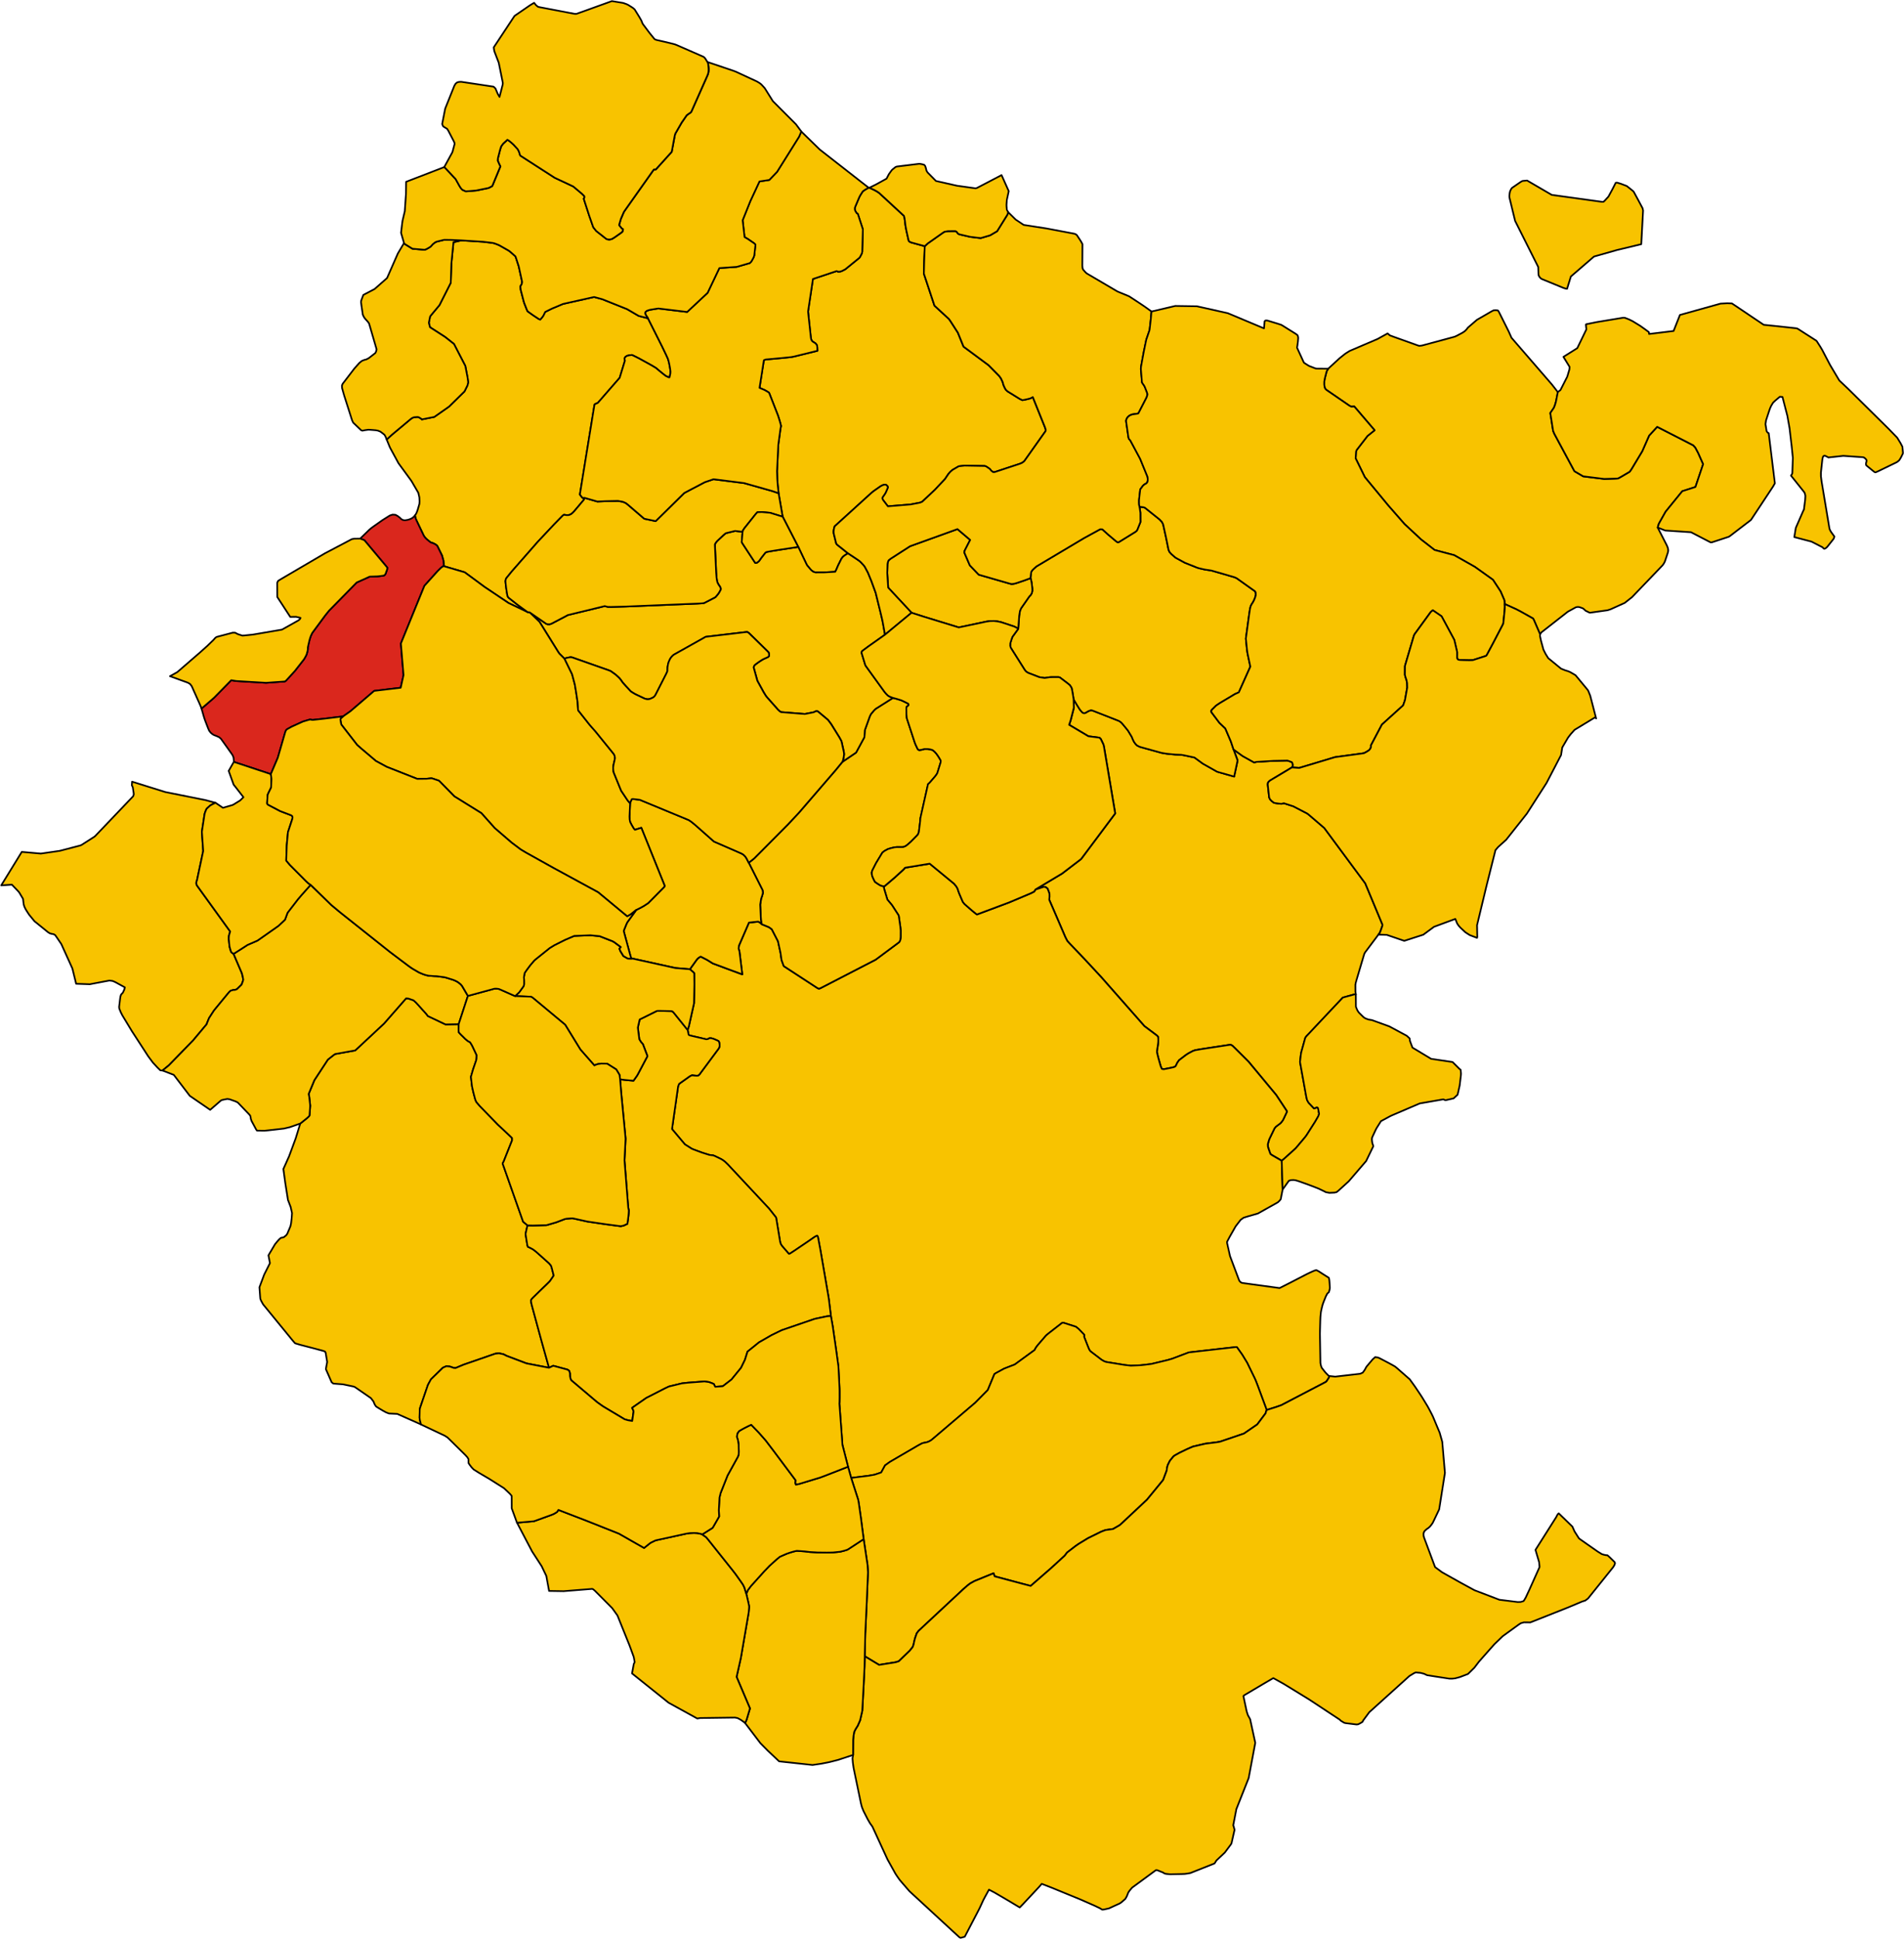
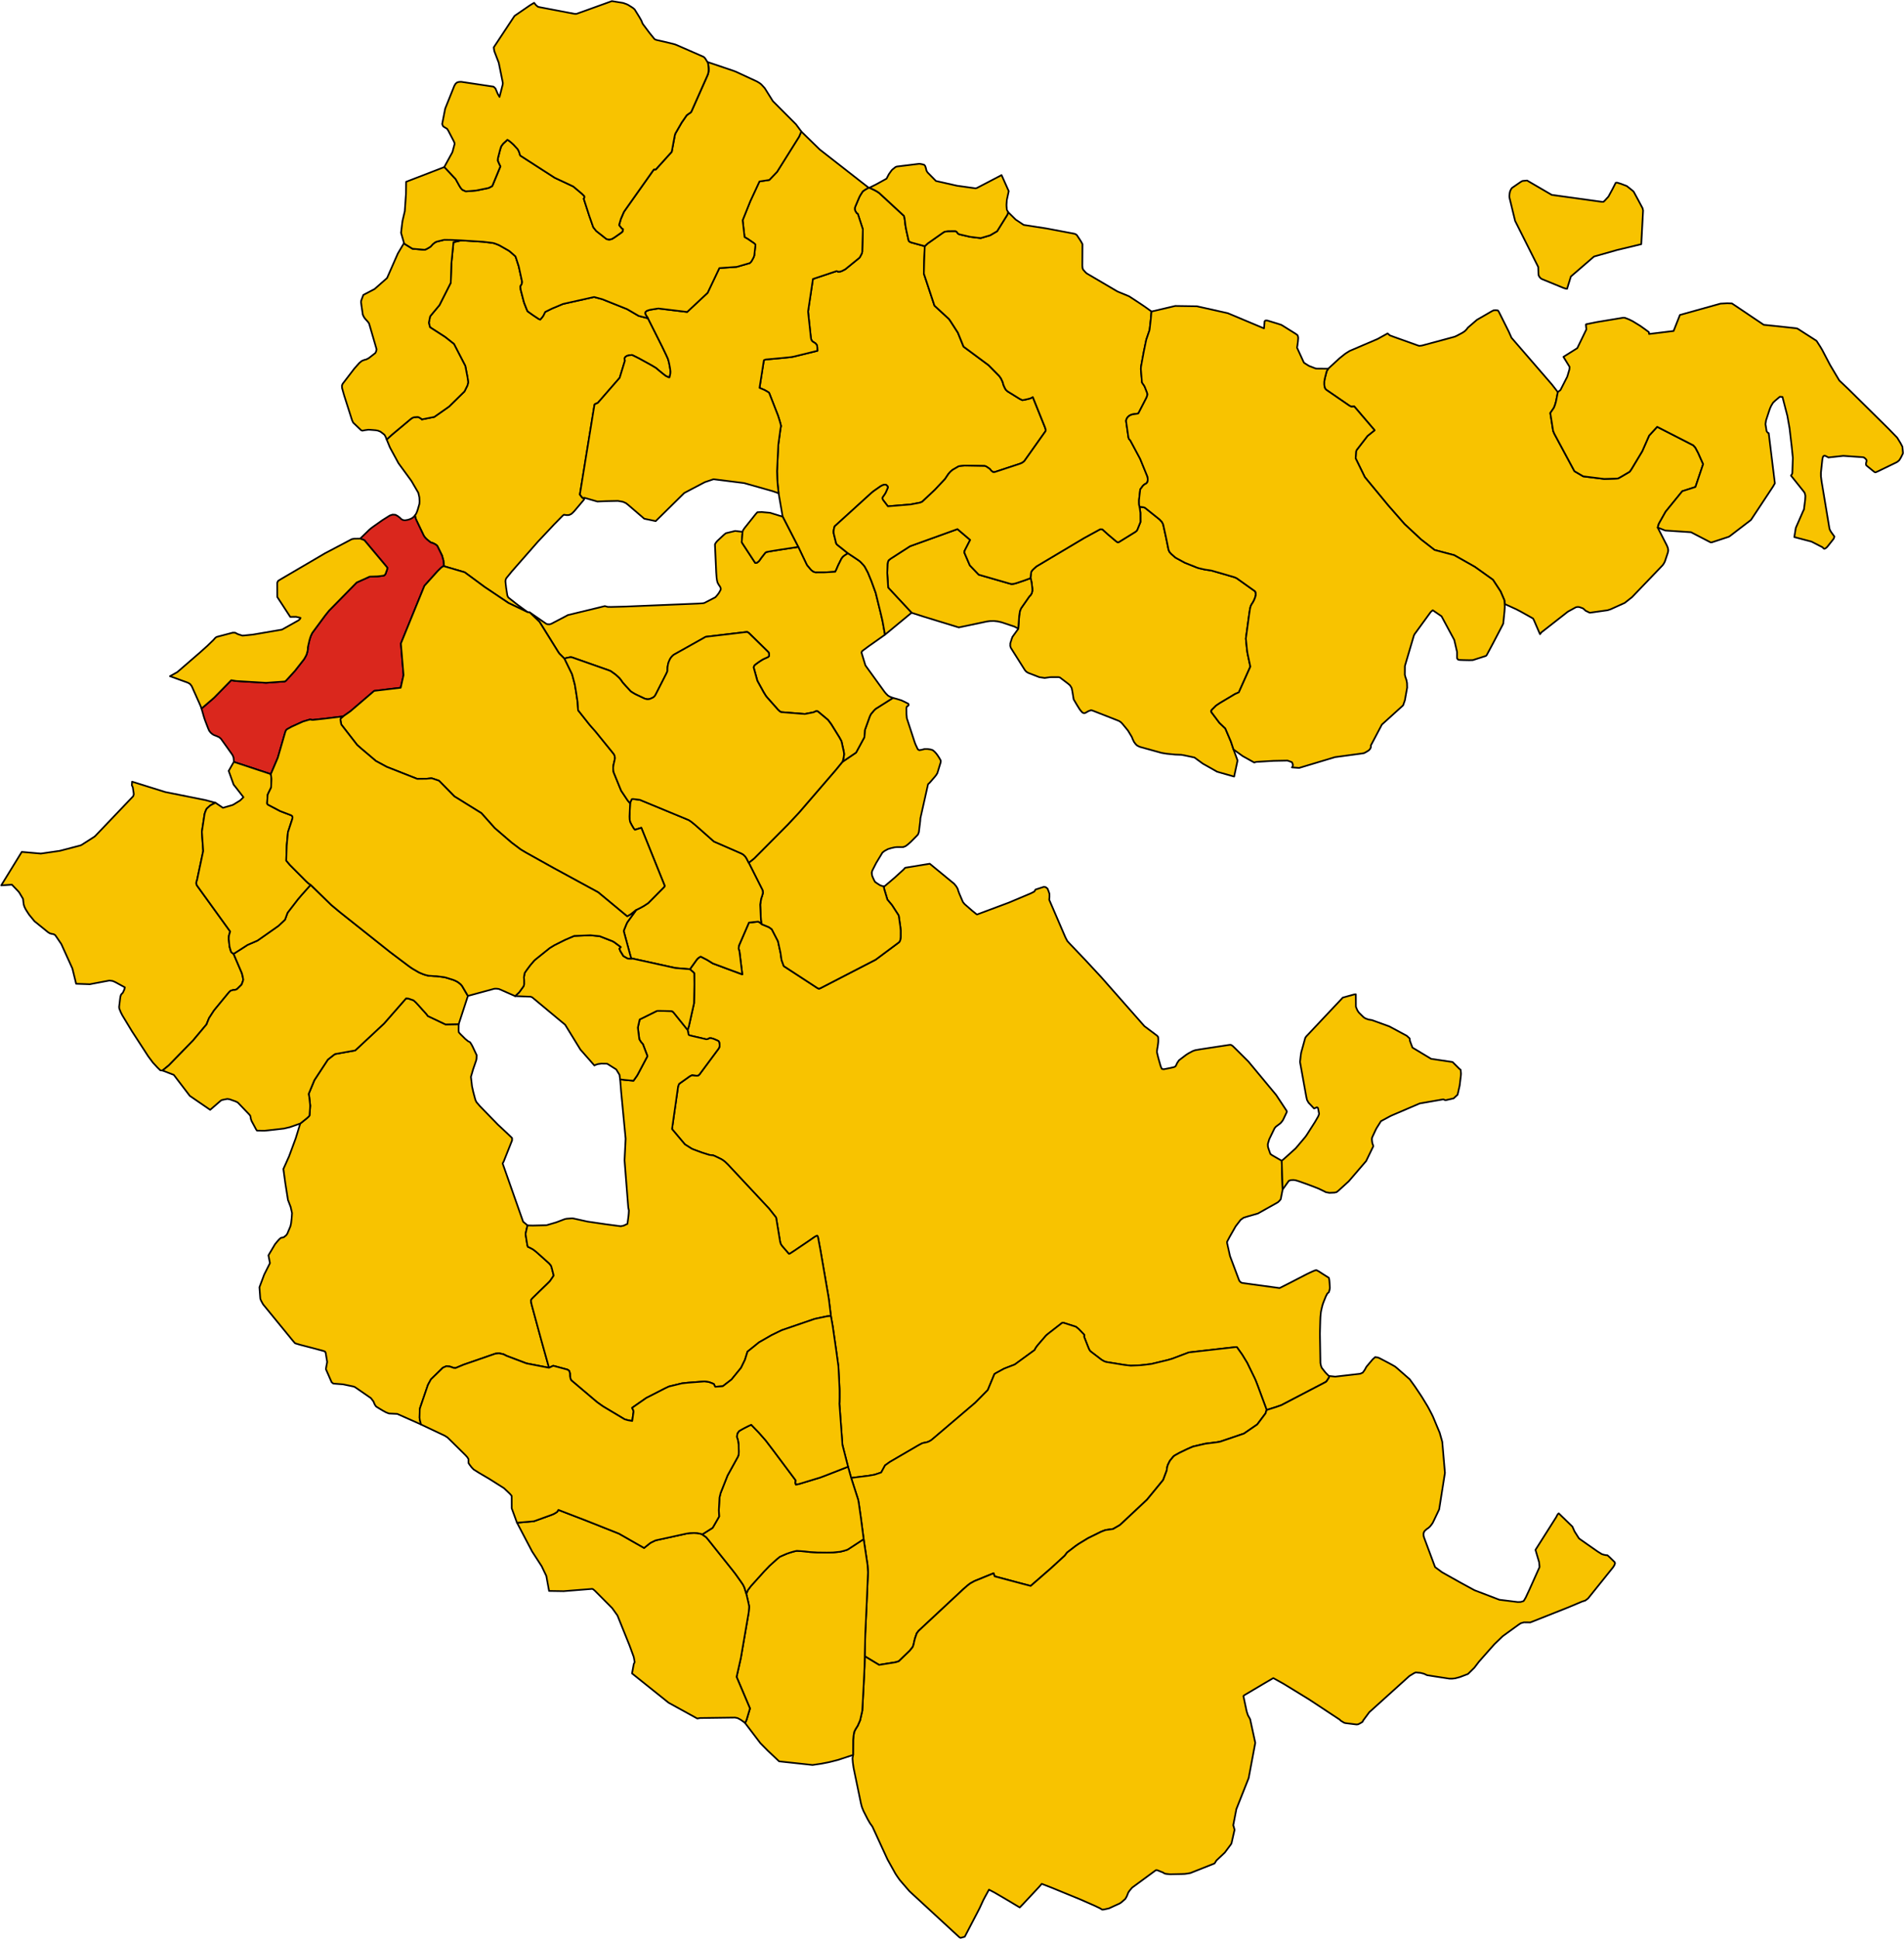
<svg xmlns="http://www.w3.org/2000/svg" height="3486.924" id="svg2" version="1.1" width="3425.674">
  <g id="ANGHIARI" style="stroke-width:0.5;stroke-miterlimit:4;stroke-dasharray:none;stroke:#000000;stroke-opacity:1;stroke-linejoin:round;fill:#f8c300;fill-opacity:1;fill-rule:evenodd" transform="matrix(20,0,0,20,-7292.475,-3673.1)">
-     <path d="m 488.624,267.697 0.086,-0.104 0.065,-0.117 0.075,-0.197 0.131,-0.374 0.01,-0.1 -1.549,-3.715 -3.688,-4.982 -1.383,-1.184 -0.14,-0.11 -1.257,-0.653 -0.856,-0.277 -0.226,0.055 -0.016,-0.002 -0.229,-0.023 -0.141,-0.019 -0.11,-0.015 -0.177,-0.039 -0.157,-0.125 -0.052,-0.041 -0.052,-0.055 -0.082,-0.087 -0.022,-0.045 -0.057,-0.119 -0.131,-1.166 0.019,-0.156 0.067,-0.096 0.117,-0.104 1.979,-1.185 0.066,-0.084 0.022,-0.119 -0.02,-0.107 -0.038,-0.095 -0.022,-0.04 -0.013,-0.025 -0.302,-0.113 -0.105,-0.03 -1.23,0.024 -1.566,0.095 -0.187,0.054 -1.037,-0.579 -0.822,-0.596 0.355,0.959 -0.004,0.106 -0.294,1.374 -1.523,-0.432 -1.297,-0.732 -0.748,-0.549 -0.764,-0.165 -0.22,-0.043 -0.203,-0.036 -0.537,-0.019 -0.761,-0.075 -0.156,-0.025 -0.082,-0.013 -0.24,-0.041 -0.172,-0.048 -1.627,-0.45 -0.181,-0.054 -0.224,-0.115 -0.13,-0.129 -0.137,-0.183 -0.114,-0.234 -0.096,-0.234 -0.341,-0.565 -0.469,-0.571 -0.157,-0.169 -0.179,-0.119 -2.381,-0.935 -0.138,-0.031 -0.158,0.059 -0.091,0.034 -0.209,0.125 -0.152,0.057 -0.148,-0.056 -0.086,-0.084 -0.156,-0.19 -0.076,-0.118 -0.179,-0.287 -0.304,-0.515 0.019,0.762 -0.285,1.112 -0.139,0.417 1.729,1.027 0.997,0.129 0.128,0.129 0.237,0.5 0.045,0.199 0.975,5.793 0.021,0.126 0.002,0.009 0.01,0.058 -3.065,4.098 -1.708,1.305 -2.401,1.437 0.759,-0.247 0.162,0.032 0.161,0.125 0.096,0.24 0.077,0.231 0.003,0.278 -0.022,0.258 0.792,1.837 0.657,1.53 0.171,0.332 0.105,0.117 0.123,0.135 1.381,1.447 1.459,1.572 3.874,4.396 1.039,0.779 0.114,0.089 0.079,0.099 0.016,0.161 1.8e-4,0.235 -0.012,0.143 -0.019,0.156 -0.026,0.19 -0.035,0.184 -0.018,0.141 -0.012,0.158 0.03,0.136 0.091,0.369 0.06,0.215 0.15,0.529 0.007,0.018 0.055,0.132 0.061,0.117 0.164,0.023 0.571,-0.112 0.142,-0.032 0.21,-0.049 0.124,-0.065 0.074,-0.123 0.069,-0.161 0.174,-0.261 0.632,-0.482 0.22,-0.142 0.392,-0.208 0.207,-0.075 0.472,-0.083 2.407,-0.367 0.201,-0.03 0.135,-0.006 0.068,0.039 0.085,0.049 0.208,0.201 1.225,1.219 2.494,3.003 0.949,1.437 0.005,0.096 -0.276,0.586 -0.068,0.137 -0.087,0.123 -0.1,0.12 -0.099,0.09 -0.127,0.093 -0.1,0.075 -0.132,0.102 -0.111,0.135 -0.474,0.978 -0.069,0.222 -0.062,0.222 0.007,0.216 0.038,0.147 0.183,0.522 0.15,0.11 0.872,0.504 0.186,-0.148 1.069,-0.963 0.826,-0.978 0.146,-0.193 0.777,-1.22 0.285,-0.496 0.075,-0.212 -0.076,-0.409 -0.03,-0.125 -0.055,-0.048 -0.078,-0.005 -0.098,0.059 -0.121,0.039 -0.491,-0.516 -0.141,-0.255 -0.069,-0.307 -0.559,-3.102 0.07,-0.617 0.04,-0.249 0.365,-1.311 0.089,-0.125 3.286,-3.488 1.008,-0.28 0.163,-0.016 -0.013,-0.054 -0.013,-0.078 -0.013,-0.112 -0.003,-0.615 0.029,-0.167 0.059,-0.216 0.703,-2.365 0.064,-0.137 1.224,-1.632 z" id="path16" style="stroke-width:0.15;stroke-miterlimit:4;stroke-dasharray:none" />
-   </g>
+     </g>
  <g id="AREZZO" style="stroke-width:0.5;stroke-miterlimit:4;stroke-dasharray:none;stroke:#000000;stroke-opacity:1;stroke-linejoin:round;fill:#f8c300;fill-opacity:1;fill-rule:evenodd" transform="matrix(20,0,0,20,-7292.475,-3673.1)">
    <path d="m 478.566,310.449 0.835,-0.263 0.487,-0.171 3.994,-2.084 0.076,-0.063 0.225,-0.346 -0.002,-0.134 -0.007,-9.2e-4 -0.07,-0.057 -0.082,-0.083 -0.106,-0.108 -0.012,-0.012 -0.075,-0.086 -0.299,-0.378 -0.072,-0.188 -0.051,-0.252 -0.044,-2.619 0.005,-0.235 0.025,-0.941 0.015,-0.347 0.037,-0.373 0.007,-0.072 0.065,-0.307 0.017,-0.071 0.054,-0.216 0.021,-0.07 0.07,-0.202 0.209,-0.521 0.139,-0.269 0.142,-0.128 0.049,-0.163 0.028,-0.128 0.008,-0.074 -3e-4,-0.092 -0.011,-0.182 -0.013,-0.191 -0.013,-0.166 -0.015,-0.125 -0.014,-0.084 -0.024,-0.086 -0.625,-0.395 -0.009,-0.008 -0.276,-0.177 -0.206,-0.109 -0.129,0.026 -0.237,0.098 -0.241,0.111 -0.265,0.128 -1.452,0.751 -0.988,0.5 -3.367,-0.46 -0.145,-0.07 -0.082,-0.095 -0.037,-0.042 -0.832,-2.216 -0.26,-1.162 -0.002,-0.121 0.124,-0.234 0.109,-0.206 0.542,-0.952 0.442,-0.574 0.265,-0.192 0.334,-0.105 0.958,-0.276 1.792,-1.005 0.126,-0.117 0.127,-0.145 0.037,-0.166 0.137,-0.705 -0.078,-2.605 -0.872,-0.504 -0.15,-0.11 -0.183,-0.522 -0.038,-0.147 -0.007,-0.216 0.062,-0.222 0.069,-0.222 0.474,-0.978 0.111,-0.135 0.132,-0.102 0.1,-0.075 0.127,-0.093 0.099,-0.09 0.1,-0.12 0.087,-0.123 0.068,-0.137 0.276,-0.586 -0.005,-0.096 -0.949,-1.437 -2.494,-3.003 -1.225,-1.219 -0.208,-0.201 -0.085,-0.049 -0.068,-0.039 -0.135,0.006 -0.201,0.03 -2.407,0.367 -0.472,0.083 -0.207,0.075 -0.392,0.208 -0.22,0.142 -0.632,0.482 -0.174,0.261 -0.069,0.161 -0.074,0.123 -0.124,0.065 -0.21,0.049 -0.142,0.032 -0.571,0.112 -0.164,-0.023 -0.061,-0.117 -0.055,-0.132 -0.007,-0.018 -0.15,-0.529 -0.06,-0.215 -0.091,-0.369 -0.03,-0.136 0.012,-0.158 0.018,-0.141 0.035,-0.184 0.026,-0.19 0.019,-0.156 0.012,-0.143 -1.8e-4,-0.235 -0.016,-0.161 -0.079,-0.099 -0.114,-0.089 -1.039,-0.779 -3.874,-4.396 -1.459,-1.572 -1.381,-1.447 -0.123,-0.135 -0.105,-0.117 -0.171,-0.332 -0.657,-1.53 -0.792,-1.837 0.022,-0.258 -0.003,-0.278 -0.077,-0.231 -0.096,-0.24 -0.161,-0.125 -0.162,-0.032 -0.759,0.247 -0.107,0.18 -0.296,0.152 -1.992,0.84 -2.866,1.07 -0.022,-0.015 -0.012,-0.008 -0.057,-0.039 -0.357,-0.291 -0.538,-0.469 -0.143,-0.129 -0.142,-0.179 -0.318,-0.744 -0.086,-0.231 -0.07,-0.222 -0.119,-0.202 -0.192,-0.235 -2.193,-1.802 -2.213,0.363 -0.156,0.171 -0.813,0.74 -0.845,0.719 -0.119,0.052 0.058,0.267 0.275,0.916 0.288,0.345 0.129,0.155 0.599,0.927 0.032,0.195 0.121,0.85 0.017,0.185 0.004,0.048 0.002,0.017 0.005,0.058 -0.002,0.561 -0.012,0.16 -0.005,0.028 -0.026,0.138 -0.017,0.031 -0.026,0.046 -0.007,0.013 -0.038,0.068 -0.112,0.085 -2.01,1.494 -4.949,2.556 -0.148,0.056 -0.065,-0.028 -0.005,-0.002 -0.015,-0.006 -0.046,-0.02 -3.035,-1.979 -0.201,-0.555 -0.088,-0.621 -0.23,-1.058 -0.559,-1.082 -0.261,-0.187 -0.648,-0.267 -0.093,-0.088 -0.1,-0.077 -0.122,-0.063 -0.831,0.09 -0.902,2.077 -0.027,0.262 0.075,0.247 0.255,2.069 -1.39,-0.515 -1.259,-0.469 -0.52,-0.323 -0.51,-0.262 -0.064,-0.031 -0.184,0.106 -0.15,0.143 -0.634,0.886 0.3,0.26 0.088,0.09 0.005,0.124 0.012,0.879 -0.035,1.704 -0.464,2.074 -0.109,0.333 0.08,0.422 0.087,0.062 1.509,0.352 0.162,-0.027 0.111,-0.072 0.18,0.002 0.201,0.06 0.027,0.008 0.311,0.134 0.126,0.072 0.052,0.126 0.028,0.192 -0.002,0.13 -0.034,0.11 -0.044,0.09 -1.619,2.182 -0.014,0.019 -0.104,0.14 -0.094,0.082 -0.144,0.034 -0.24,-0.036 -0.186,-0.024 -0.212,0.108 -0.952,0.677 -0.09,0.219 -0.55,3.846 1.16,1.38 0.608,0.383 0.139,0.063 0.731,0.272 0.155,0.051 0.563,0.177 0.186,0.028 0.128,0.011 0.045,0.004 0.201,0.087 0.387,0.187 0.164,0.084 0.144,0.094 0.119,0.091 0.012,0.009 0.02,0.015 0.274,0.264 3.695,3.955 0.634,0.804 0.356,2.159 0.06,0.213 0.086,0.134 0.029,0.046 0.616,0.71 0.085,-0.012 0.384,-0.248 1.212,-0.82 0.643,-0.444 0.111,-0.059 0.112,-0.051 0.013,0.022 0.027,0.043 0.028,0.046 0.227,1.209 0.702,4.071 0.052,0.315 0.187,1.52 0.109,0.617 0.009,0.052 0.003,0.016 0.043,0.241 0.318,2.212 0.193,1.403 0.099,1.961 0.006,0.215 8.9e-4,0.615 -0.006,0.38 -0.01,0.169 0.27,3.693 0.507,1.985 0.28,1.006 0.751,-0.094 0.82,-0.102 0.548,-0.099 0.583,-0.195 0.348,-0.639 0.429,-0.308 2.511,-1.464 0.08,-0.045 0.155,-0.084 0.165,-0.086 0.166,-0.046 0.176,-0.027 0.21,-0.065 0.207,-0.108 0.139,-0.103 3.871,-3.294 1.132,-1.144 0.596,-1.434 0.136,-0.092 0.747,-0.404 0.945,-0.365 1.787,-1.303 0.107,-0.205 0.181,-0.24 0.736,-0.852 0.172,-0.151 1.284,-0.998 0.124,-0.004 1.109,0.355 0.245,0.194 0.503,0.52 0,0.202 0.299,0.765 0.082,0.203 0.072,0.17 0.105,0.149 1.007,0.769 0.236,0.135 0.174,0.061 1.666,0.27 0.551,0.063 0.543,-0.022 0.33,-0.016 0.353,-0.037 0.501,-0.062 0.154,-0.022 1.448,-0.349 0.401,-0.118 1.501,-0.568 4.251,-0.482 0.061,0.008 0.475,0.668 0.452,0.741 0.696,1.43 0.086,0.197 0.186,0.483 0.738,1.997 0.038,0.138 z" id="path22" style="stroke-width:0.15;stroke-miterlimit:4;stroke-dasharray:none" />
  </g>
  <g id="BADIA_TEDALDA" style="stroke-width:0.5;stroke-miterlimit:4;stroke-dasharray:none;stroke:#000000;stroke-opacity:1;stroke-linejoin:round;fill:#f8c300;fill-opacity:1;fill-rule:evenodd" transform="matrix(20,0,0,20,-7292.475,-3673.1)">
    <path d="m 500.595,214.021 -0.243,-0.545 -0.862,-1.721 -0.078,-0.14 -0.016,-0.029 -0.066,-0.024 -0.176,-0.011 -0.176,0.013 -0.184,0.096 -1.306,0.755 -0.815,0.703 -0.09,0.122 -0.115,0.127 -0.113,0.098 -0.185,0.121 -0.506,0.268 -0.16,0.072 -0.13,0.039 -2.694,0.727 -0.087,0.023 -0.019,0.005 -0.085,0.016 -0.092,0.01 -0.11,0.008 -0.138,-0.044 -2.181,-0.78 -0.321,-0.121 -0.157,-0.14 -0.036,-0.032 -0.905,0.501 -2.501,1.07 -0.121,0.074 -0.257,0.162 -0.166,0.127 -0.398,0.32 -0.993,0.917 -0.141,0.226 -0.166,0.637 -0.053,0.309 -0.003,0.254 0.044,0.278 0.084,0.14 0.099,0.084 2.031,1.395 0.175,0.091 0.273,-0.014 1.826,2.136 -0.639,0.513 -0.976,1.264 -0.053,0.139 -0.038,0.61 0.826,1.688 2.1,2.542 1.473,1.682 1.484,1.382 1.219,0.946 1.765,0.467 1.866,1.056 1.618,1.155 0.515,0.785 0.175,0.268 0.34,0.789 0.017,0.196 0.008,0.142 1.049,0.477 0.361,0.188 1.146,0.641 0.074,0.143 0.55,1.271 0.138,-0.177 2.362,-1.847 0.697,-0.384 0.093,-0.033 0.122,-0.012 0.002,-2.9e-4 0.091,0.008 0.002,5e-4 0.082,0.02 0.266,0.097 0.002,0.001 0.053,0.035 0.002,0.002 0.068,0.063 0.129,0.117 0.303,0.148 0.079,0.029 1.595,-0.224 0.278,-0.091 1.26,-0.569 0.622,-0.491 0.038,-0.031 2.737,-2.852 0.031,-0.041 0.065,-0.091 0.068,-0.119 0.057,-0.117 0.202,-0.608 0.028,-0.086 0.025,-0.08 0.026,-0.105 0.01,-0.091 -0.007,-0.094 -0.016,-0.094 -0.028,-0.096 -0.078,-0.188 -0.815,-1.587 0.096,-0.333 0.616,-1.094 1.5,-1.844 1.183,-0.378 0.692,-2.058 -0.447,-1.005 -0.254,-0.48 -0.188,-0.207 -3.247,-1.662 -0.726,0.792 -0.616,1.402 -0.975,1.623 -0.075,0.107 -0.08,0.115 -0.77,0.453 -0.279,0.152 -0.251,0.014 -0.995,0.029 -1.882,-0.232 -0.792,-0.463 -1.804,-3.355 -0.114,-0.267 -0.254,-1.612 0.319,-0.462 0.08,-0.195 0.057,-0.18 0.048,-0.172 0.01,-0.035 0.164,-0.84 -0.539,-0.69 -3.636,-4.201 z" id="path31" style="stroke-width:0.15;stroke-miterlimit:4;stroke-dasharray:none" />
    <path d="m 512.026,201.695 -0.435,-0.798 -0.098,-0.096 -0.511,-0.407 -0.036,-0.019 -0.516,-0.196 -0.093,-0.028 -0.22,-0.067 -0.095,-0.002 -0.044,0.009 -0.005,9.9e-4 -0.309,0.605 -0.345,0.635 -0.258,0.284 -0.064,0.07 -0.026,0.026 -0.043,0.042 -0.048,0.042 -0.047,0.004 -0.039,0.003 -0.046,0.003 -4.53,-0.627 -2.216,-1.291 -0.41,0.037 -0.122,0.061 -0.153,0.103 -0.675,0.465 -0.065,0.087 -0.014,0.019 -0.041,0.083 -0.028,0.057 -0.032,0.085 -0.02,0.094 -0.019,0.109 -0.016,0.149 0.003,0.168 0.513,2.115 2.079,4.143 0.021,0.635 0.011,0.1 0.03,0.066 0.049,0.091 0.06,0.073 0.101,0.093 0.11,0.05 1.879,0.771 0.107,0.036 0.005,0.002 0.039,0.012 0.035,0.011 0.148,0.024 0.342,-1.107 2.08,-1.795 2.082,-0.59 2.172,-0.521 0.163,-3.032 -0.048,-0.206 -0.363,-0.68 z" id="path33" style="stroke-width:0.15;stroke-miterlimit:4;stroke-dasharray:none" />
  </g>
  <g id="BIBBIENA" style="stroke-width:0.5;stroke-miterlimit:4;stroke-dasharray:none;stroke:#000000;stroke-opacity:1;stroke-linejoin:round;fill:#f8c300;fill-opacity:1;fill-rule:evenodd" transform="matrix(20,0,0,20,-7292.475,-3673.1)">
    <path d="m 435.035,230.12 1.401,2.72 0.724,1.523 0.073,0.138 0.227,0.266 0.128,0.15 0.04,0.032 0.148,0.118 0.207,0.066 0.283,-0.001 0.473,-0.001 0.814,-0.046 0.21,-0.015 0.11,-0.225 0.147,-0.346 0.302,-0.608 0.123,-0.159 0.148,-0.123 0.172,-0.109 0.14,-0.089 -0.1,-0.075 -0.885,-0.706 -0.075,-0.102 -0.23,-0.932 -0.003,-0.183 0.02,-0.149 0.07,-0.274 3.325,-3.02 0.208,-0.165 0.608,-0.425 0.175,-0.09 0.134,-0.043 0.055,-0.001 0.113,-0.002 0.142,0.131 0.036,0.103 -0.069,0.174 -0.133,0.306 -0.092,0.151 -0.092,0.132 -0.099,0.142 -0.021,0.088 0.063,0.141 0.44,0.576 2.053,-0.169 0.854,-0.166 0.126,-0.056 0.06,-0.027 1.124,-1.055 0.919,-0.977 0.306,-0.455 0.18,-0.207 0.198,-0.167 0.556,-0.322 0.523,-0.06 1.815,0.033 0.129,0.044 0.332,0.225 0.125,0.159 0.159,0.121 0.142,6e-4 2.257,-0.743 0.204,-0.086 0.156,-0.108 0.075,-0.078 1.889,-2.665 0.021,-0.11 -0.062,-0.211 -1.104,-2.742 -0.218,0.114 -0.271,0.071 -0.253,0.056 -0.2,0.032 -0.227,-0.108 -1.101,-0.68 -0.152,-0.138 -0.107,-0.186 -0.109,-0.245 -0.075,-0.27 -0.15,-0.321 -0.16,-0.227 -0.952,-0.964 -2.256,-1.673 -0.46,-1.136 -0.048,-0.117 -0.437,-0.68 -0.267,-0.412 -0.102,-0.141 -1.302,-1.2 -0.952,-2.875 0.029,-1.162 0.052,-1.309 -1.218,-0.333 -0.165,-0.077 -0.067,-0.081 -0.21,-0.938 -0.086,-0.475 -0.035,-0.327 -0.042,-0.297 -0.048,-0.197 -2.224,-2.055 -0.192,-0.131 -0.223,-0.125 -0.466,-0.222 -0.079,-0.002 -0.308,0.179 -0.213,0.147 -0.222,0.347 -0.098,0.186 -0.349,0.823 -0.049,0.14 0.005,0.172 0.065,0.148 0.102,0.156 0.098,0.058 0.452,1.385 -0.054,2.016 -0.038,0.155 -0.178,0.342 -0.066,0.072 -1.249,1.014 -0.313,0.159 -0.152,0.045 -0.173,0.009 -0.129,-0.059 -2.135,0.712 -0.44,2.929 0.257,2.392 0.033,0.123 0.045,0.099 0.078,0.084 0.113,0.068 0.158,0.103 0.117,0.158 0.027,0.162 0.015,0.34 -2.097,0.516 -0.259,0.05 -0.839,0.085 -0.81,0.075 -0.656,0.058 -0.155,0.064 -0.391,2.485 0.447,0.191 0.227,0.127 0.184,0.117 0.803,2.058 0.063,0.196 0.077,0.244 0.074,0.255 0.059,0.248 -0.003,0.013 -0.043,0.192 -0.2,1.474 -0.113,2.371 0.007,0.246 0.015,0.459 0.037,0.514 0.081,0.772 0.367,2.109 z" id="path54" style="stroke-width:0.15;stroke-miterlimit:4;stroke-dasharray:none" />
  </g>
  <g id="BUCINE" style="stroke-width:0.5;stroke-miterlimit:4;stroke-dasharray:none;stroke:#000000;stroke-opacity:1;stroke-linejoin:round;fill:#f8c300;fill-opacity:1;fill-rule:evenodd" transform="matrix(20,0,0,20,-7292.475,-3673.1)">
    <path d="m 400.372,310.807 2.131,0.945 -0.106,-0.403 -0.026,-0.203 0.017,-0.737 0.029,-0.149 0.709,-2.074 0.269,-0.494 0.774,-0.754 0.3,-0.293 0.308,-0.132 0.314,0.027 0.354,0.124 0.169,0.01 0.488,-0.204 0.226,-0.095 2.872,-0.994 0.322,-0.031 0.398,0.087 0.292,0.148 1.776,0.674 2.03,0.394 -0.697,-2.493 -0.823,-3.025 -0.075,-0.292 -0.031,-0.242 0.054,-0.118 0.143,-0.148 0.582,-0.569 0.698,-0.673 0.22,-0.221 0.118,-0.17 0.23,-0.341 -0.009,-0.037 -0.014,-0.061 -0.17,-0.656 -0.058,-0.154 -0.071,-0.084 -0.09,-0.106 -1.046,-0.936 -0.188,-0.16 -0.208,-0.157 -0.132,-0.074 -0.181,-0.093 -0.158,-0.068 -0.047,-0.145 -0.152,-0.953 -0.006,-0.074 0.137,-0.607 0.039,-0.147 -0.398,-0.328 -1.845,-5.243 0.094,-0.169 0.758,-1.907 -0.002,-0.191 -10e-5,-0.018 -0.135,-0.133 -0.276,-0.263 -0.869,-0.811 -1.632,-1.681 -0.291,-0.338 -0.094,-0.194 -0.08,-0.287 -0.114,-0.434 -0.114,-0.515 -0.097,-0.845 0.195,-0.674 0.28,-0.813 0.029,-0.154 0.012,-0.308 -0.375,-0.795 -0.09,-0.168 -0.135,-0.209 -0.163,-0.077 -0.256,-0.208 -0.444,-0.44 -0.103,-0.114 -0.044,-0.049 -0.014,-0.19 0.008,-0.541 -1.184,0.022 -1.587,-0.754 -0.121,-0.163 -0.762,-0.848 -0.032,-0.035 -0.071,-0.077 -0.091,-0.099 -0.091,-0.081 -0.11,-0.098 -0.017,-0.015 -0.462,-0.158 -0.203,-0.015 -1.986,2.265 -2.591,2.416 -1.804,0.325 -0.155,0.104 -0.503,0.398 -1.215,1.852 -0.512,1.237 0.053,0.258 0.086,0.801 -0.061,0.868 -0.05,0.081 -0.143,0.135 -0.149,0.124 -0.491,0.391 -0.411,1.336 -0.597,1.615 -0.512,1.143 0.174,1.275 0.238,1.506 0.243,0.634 0.122,0.543 -0.014,0.237 -0.018,0.237 -0.051,0.446 -0.058,0.266 -0.279,0.666 -0.093,0.138 -0.238,0.193 -0.249,0.049 -0.169,0.147 -0.196,0.224 -0.167,0.206 -0.59,0.995 0.135,0.702 -0.515,1.024 -0.429,1.144 0.063,0.85 0.016,0.19 0.073,0.178 0.162,0.296 0.062,0.082 2.495,3.051 0.094,0.113 0.111,0.133 0.134,0.148 0.462,0.138 0.947,0.246 1.129,0.302 0.152,0.057 0.059,0.113 0.135,0.82 -0.039,0.212 -0.049,0.257 -0.027,0.18 0.51,1.168 0.156,0.131 0.874,0.066 0.956,0.201 0.122,0.052 1.431,0.988 0.225,0.294 0.121,0.284 0.12,0.175 0.289,0.181 0.345,0.206 0.273,0.146 0.253,0.097 0.753,0.036 z" id="path69" style="stroke-width:0.15;stroke-miterlimit:4;stroke-dasharray:none" />
  </g>
  <g id="CAPOLONA" style="stroke-width:0.5;stroke-miterlimit:4;stroke-dasharray:none;stroke:#000000;stroke-opacity:1;stroke-linejoin:round;fill:#f8c300;fill-opacity:1;fill-rule:evenodd" transform="matrix(20,0,0,20,-7292.475,-3673.1)">
    <path d="m 433.143,266.762 0.648,0.267 0.261,0.187 0.559,1.082 0.23,1.058 0.088,0.621 0.201,0.555 3.035,1.979 0.046,0.02 0.015,0.006 0.005,0.002 0.065,0.028 0.148,-0.056 4.949,-2.556 2.01,-1.494 0.112,-0.085 0.038,-0.068 0.007,-0.013 0.026,-0.046 0.017,-0.031 0.026,-0.138 0.005,-0.028 0.012,-0.16 0.002,-0.561 -0.005,-0.058 -0.002,-0.017 -0.004,-0.048 -0.017,-0.185 -0.121,-0.85 -0.032,-0.195 -0.599,-0.927 -0.129,-0.155 -0.288,-0.345 -0.275,-0.916 -0.058,-0.267 -0.129,-0.039 -0.187,-0.061 -0.01,-0.007 -0.239,-0.152 -0.212,-0.149 -0.092,-0.171 -0.051,-0.11 -0.041,-0.088 -0.07,-0.174 -0.026,-0.133 -0.005,-0.075 -0.007,-0.101 0.054,-0.176 0.341,-0.671 0.461,-0.763 0.106,-0.175 0.03,-0.023 0.033,-0.025 0.129,-0.1 0.252,-0.137 0.045,-0.025 0.288,-0.088 0.028,-0.006 0.273,-0.064 0.234,-0.025 0.396,0.003 0.174,-0.007 0.207,-0.086 0.018,-0.013 0.16,-0.118 0.298,-0.266 0.521,-0.526 0.108,-0.118 0.082,-0.217 0.121,-0.987 0.004,-0.063 0.013,-0.197 0.687,-3.06 0.142,-0.128 0.456,-0.526 0.146,-0.186 0.076,-0.13 0.019,-0.032 0.297,-0.966 0.004,-0.073 0.004,-0.083 -0.123,-0.217 -0.138,-0.218 -0.135,-0.187 -0.161,-0.177 -0.076,-0.064 -0.088,-0.074 -0.202,-0.064 -0.256,-0.037 -0.272,-0.003 -0.071,0.019 -0.02,0.005 -0.146,0.039 -0.01,0.003 -0.053,0.009 -0.046,0.008 -0.138,0.023 -0.124,-0.07 -0.108,-0.223 -0.101,-0.217 -0.08,-0.207 -0.705,-2.158 -0.024,-0.263 -0.008,-0.084 -0.007,-0.553 0.021,-0.086 0.015,-0.06 0.106,-0.062 0.007,-0.004 0.044,-0.06 0.013,-0.018 -0.027,-0.107 -0.312,-0.161 -0.317,-0.15 -0.414,-0.127 -0.343,-0.092 -1.562,0.988 -0.142,0.136 -0.281,0.332 -0.105,0.21 -0.445,1.237 -0.041,0.634 -0.75,1.386 -1.219,0.826 -0.597,0.73 -3.235,3.752 -0.17,0.19 -0.91,0.97 -3.023,3.043 -0.494,0.394 1.248,2.477 0.029,0.24 -0.072,0.261 -0.089,0.256 -0.085,0.532 0.065,1.363 0.023,0.168 0.045,0.225 z" id="path123" style="stroke-width:0.15;stroke-miterlimit:4;stroke-dasharray:none" />
  </g>
  <g id="CAPRESE_MICHELANGELO" style="stroke-width:0.5;stroke-miterlimit:4;stroke-dasharray:none;stroke:#000000;stroke-opacity:1;stroke-linejoin:round;fill:#f8c300;fill-opacity:1;fill-rule:evenodd" transform="matrix(20,0,0,20,-7292.475,-3673.1)">
    <path d="m 467.135,229.225 0.078,0.553 0.005,0.82 -0.278,0.69 -0.058,0.096 -0.099,0.088 -1.5,0.927 -0.09,0.034 -0.124,-0.068 -0.766,-0.645 -0.509,-0.462 -0.202,-0.007 -1.437,0.785 -4.293,2.556 -0.272,0.245 -0.12,0.124 -0.081,0.139 -0.024,0.182 -0.037,0.358 0.045,0.141 0.054,0.272 0.062,0.515 0.005,0.215 -0.053,0.22 -0.095,0.162 -0.122,0.126 -0.289,0.414 -0.454,0.652 -0.1,0.236 -0.072,0.448 -0.085,1.165 -0.52,0.719 -0.07,0.189 -0.123,0.389 -0.006,0.235 0.049,0.169 1.275,2.021 0.124,0.133 0.162,0.101 1.007,0.39 0.481,0.071 0.243,-0.035 0.245,-0.035 0.203,-0.006 0.547,-2e-4 0.13,0.031 0.738,0.561 0.167,0.141 0.152,0.242 0.058,0.274 0.123,0.752 0.304,0.515 0.179,0.287 0.076,0.118 0.156,0.19 0.086,0.084 0.148,0.056 0.152,-0.057 0.209,-0.125 0.091,-0.034 0.158,-0.059 0.138,0.031 2.381,0.935 0.179,0.119 0.157,0.169 0.469,0.571 0.341,0.565 0.096,0.234 0.114,0.234 0.137,0.183 0.13,0.129 0.224,0.115 0.181,0.054 1.627,0.45 0.172,0.048 0.24,0.041 0.082,0.013 0.156,0.025 0.761,0.075 0.537,0.019 0.203,0.036 0.22,0.043 0.764,0.165 0.748,0.549 1.297,0.732 1.523,0.432 0.294,-1.374 0.004,-0.106 -0.355,-0.959 -0.233,-0.704 -0.503,-1.182 -0.534,-0.511 -0.723,-0.962 -0.013,-0.125 0.066,-0.091 0.373,-0.367 0.333,-0.223 1.369,-0.818 0.343,-0.151 1.036,-2.313 -0.234,-1.094 -0.038,-0.204 -0.034,-0.256 -0.097,-0.971 0.295,-2.161 0.041,-0.275 0.037,-0.246 0.061,-0.235 0.082,-0.162 0.118,-0.178 0.108,-0.211 0.091,-0.223 0.06,-0.222 -0.009,-0.227 -0.06,-0.111 -1.638,-1.166 -0.186,-0.089 -0.996,-0.293 -1.095,-0.314 -0.245,-0.039 -0.364,-0.054 -0.519,-0.119 -0.172,-0.054 -1.098,-0.438 -0.716,-0.389 -0.139,-0.083 -0.357,-0.311 -0.064,-0.07 -0.1,-0.11 -0.091,-0.199 -0.222,-1.093 -0.264,-1.199 -0.102,-0.203 -0.004,-0.007 -0.21,-0.225 -1.323,-1.057 -0.143,-0.046 -0.343,-0.043 z" id="path134" style="stroke-width:0.15;stroke-miterlimit:4;stroke-dasharray:none" />
  </g>
  <g id="CASTEL_FOCOGNANO" style="stroke-width:0.5;stroke-miterlimit:4;stroke-dasharray:none;stroke:#000000;stroke-opacity:1;stroke-linejoin:round;fill:#f8c300;fill-opacity:1;fill-rule:evenodd" transform="matrix(20,0,0,20,-7292.475,-3673.1)">
    <path d="m 444.954,246.412 -0.26,-0.098 -0.186,-0.104 -0.189,-0.191 -0.138,-0.168 -1.63,-2.254 -0.044,-0.066 -0.035,-0.052 -0.352,-1.151 0.035,-0.067 0.035,-0.065 0.594,-0.439 1.452,-1.025 -0.186,-1.036 -0.059,-0.298 -0.173,-0.73 -0.319,-1.294 -0.099,-0.404 -0.376,-1.035 -0.251,-0.613 -0.072,-0.174 -0.282,-0.527 -0.092,-0.121 -0.259,-0.281 -0.094,-0.085 -0.013,-0.012 -0.159,-0.116 -0.895,-0.596 -0.14,0.089 -0.172,0.109 -0.148,0.123 -0.123,0.159 -0.302,0.608 -0.147,0.346 -0.11,0.225 -0.21,0.015 -0.814,0.046 -0.473,0.001 -0.283,0.001 -0.207,-0.066 -0.148,-0.118 -0.04,-0.032 -0.128,-0.15 -0.227,-0.266 -0.073,-0.138 -0.724,-1.523 -1.01,0.153 -0.526,0.08 -0.874,0.14 -0.445,0.081 -0.014,0.008 -0.093,0.056 -0.339,0.432 -0.224,0.317 -0.17,0.142 -0.128,0.025 -0.047,0.009 -1.118,-1.709 -0.099,-0.162 0.079,-0.93 -0.671,-0.081 -0.587,0.143 -0.259,0.065 -0.186,0.155 -0.538,0.502 -0.099,0.105 -0.098,0.134 -0.054,0.109 0.116,2.524 0.033,0.451 0.037,0.26 0.048,0.193 0.109,0.204 0.115,0.16 0.063,0.146 0,0.066 0,0.062 -0.16,0.293 -0.082,0.11 -0.114,0.142 -0.124,0.139 -1.006,0.519 -0.151,0.025 -0.463,0.028 -6.513,0.268 -1.256,0.031 -0.3,-0.006 -0.257,-0.069 -3.324,0.807 -0.122,0.068 -1.361,0.713 -0.158,0.049 -0.172,-0.003 -0.121,-0.036 -1.502,-1.038 0.883,0.848 1.708,2.747 0.104,0.14 0.452,0.447 0.087,-0.058 0.176,-0.042 0.239,-0.047 0.139,0.007 0.239,0.082 3.079,1.085 0.187,0.076 0.428,0.307 0.201,0.178 0.16,0.153 0.132,0.165 0.15,0.214 0.143,0.163 0.139,0.157 0.452,0.487 0.162,0.107 0.132,0.078 0.124,0.071 0.83,0.393 0.194,0.05 0.128,0.006 0.144,-0.024 0.208,-0.089 0.124,-0.063 0.119,-0.118 0.023,-0.037 0.049,-0.078 0.968,-1.901 0.092,-0.212 0.012,-0.365 0.035,-0.199 0.056,-0.229 0.083,-0.191 0.077,-0.156 0.103,-0.14 0.102,-0.108 0.105,-0.09 2.874,-1.612 3.615,-0.427 0.129,-0.007 0.132,0.085 0.103,0.101 1.598,1.565 0.088,0.09 0.034,0.158 -0.006,0.172 -0.019,0.018 -0.077,0.07 -0.17,0.075 -0.239,0.107 -0.136,0.078 -0.174,0.112 -0.136,0.091 -0.284,0.208 -0.087,0.089 -0.006,0.008 -0.002,0.007 -0.054,0.144 0.336,1.212 0.562,1.024 0.213,0.344 0.043,0.053 0.068,0.083 0.971,1.096 0.175,0.158 0.107,0.056 0.004,0.002 2.132,0.168 0.787,-0.154 0.157,-0.077 0.074,-0.017 0.058,-0.013 0.092,0.031 0.914,0.766 0.283,0.379 0.733,1.182 0.193,0.355 0.209,0.94 0.027,0.225 -0.033,0.249 -0.062,0.289 -0.037,0.102 -0.015,0.042 1.219,-0.826 0.75,-1.386 0.041,-0.634 0.445,-1.237 0.105,-0.21 0.281,-0.332 0.142,-0.136 1.562,-0.988 z" id="path167" style="stroke-width:0.15;stroke-miterlimit:4;stroke-dasharray:none" />
  </g>
  <g id="CASTEL_SAN_NICCOLO-" style="stroke-width:0.5;stroke-miterlimit:4;stroke-dasharray:none;stroke:#000000;stroke-opacity:1;stroke-linejoin:round;fill:#f8c300;fill-opacity:1;fill-rule:evenodd" transform="matrix(20,0,0,20,-7292.475,-3673.1)">
    <path d="m 401.955,230 0.055,0.265 0.085,0.198 0.562,1.177 0.092,0.19 0.106,0.153 0.152,0.157 0.266,0.217 0.113,0.082 0.188,0.054 0.214,0.109 0.16,0.119 0.071,0.136 0.37,0.755 0.125,0.452 0.023,0.296 0.004,0.205 1.883,0.551 1.791,1.32 2.153,1.443 1.725,0.825 -0.928,-0.68 -0.799,-0.628 -0.06,-0.089 -0.044,-0.121 -0.033,-0.199 -0.07,-0.452 -0.051,-0.439 -0.016,-0.177 0.025,-0.156 0.061,-0.124 0.49,-0.6 2.341,-2.669 1.476,-1.57 0.755,-0.771 0.112,-0.086 0.217,0.033 0.181,-7e-4 0.097,-0.019 0.153,-0.071 0.121,-0.098 0.144,-0.143 0.122,-0.142 0.692,-0.823 0.079,-0.095 0.051,-0.161 -0.147,0.019 -0.076,-0.063 -0.197,-0.25 1.291,-7.945 0.032,-0.162 0.124,-0.072 0.089,-0.025 0.093,-0.056 0.48,-0.55 1.473,-1.692 0.469,-1.533 -0.039,-0.208 0.016,-0.027 0.065,-0.107 0.145,-0.1 0.218,-0.05 0.228,-0.027 0.172,0.08 0.202,0.1 0.114,0.057 0.155,0.078 1.168,0.645 0.235,0.142 0.12,0.072 0.255,0.219 0.348,0.283 0.266,0.207 0.273,0.131 0.076,-0.002 0.075,-0.354 0.008,-0.172 -0.031,-0.242 -0.023,-0.137 -0.017,-0.102 -0.043,-0.221 -0.048,-0.206 -0.067,-0.231 -0.154,-0.342 -0.378,-0.786 -1.265,-2.516 -0.84,-0.217 -1.036,-0.606 -2.23,-0.892 -0.742,-0.2 -2.286,0.509 -0.514,0.116 -0.987,0.414 -0.612,0.302 -0.093,0.184 -0.063,0.133 -0.087,0.132 -0.2,0.235 -0.125,-0.041 -0.419,-0.277 -0.09,-0.059 -0.508,-0.362 -0.073,-0.157 -0.232,-0.59 -0.04,-0.13 -0.278,-1.07 -0.028,-0.299 0.115,-0.183 0.025,-0.099 0.017,-0.113 -0.032,-0.164 -0.27,-1.233 -0.26,-0.806 -0.043,-0.103 -0.482,-0.424 -0.137,-0.098 -0.828,-0.47 -0.205,-0.085 -0.201,-0.076 -0.186,-0.049 -0.87,-0.104 -1.959,-0.123 -0.699,0.165 -0.188,1.912 -0.055,1.731 -1.018,2.012 -0.79,0.947 -0.055,0.087 -0.086,0.432 -0.024,0.123 0.103,0.399 1.36,0.876 0.798,0.63 1.021,1.976 0.202,1.05 0.056,0.421 -0.063,0.27 -0.268,0.546 -1.385,1.361 -1.334,0.936 -1.119,0.223 -0.055,-0.06 -0.231,-0.138 -0.108,-0.019 -0.326,0.025 -0.01,0.005 -0.164,0.073 -0.134,0.102 -1.644,1.373 -0.492,0.446 0.294,0.718 0.771,1.42 1.091,1.491 0.008,0.011 0.086,0.127 0.598,1.028 0.094,0.405 0.017,0.366 -0.013,0.219 -0.166,0.571 -0.086,0.228 -0.084,0.158 -0.064,0.081 z" id="path170" style="stroke-width:0.15;stroke-miterlimit:4;stroke-dasharray:none" />
  </g>
  <g id="CASTELFRANCO_DI_SOPRA" style="stroke-width:1;stroke-miterlimit:4;stroke-dasharray:none;stroke:#000000;stroke-opacity:1;stroke-linejoin:round;fill:#da271d;fill-opacity:1;fill-rule:evenodd" transform="matrix(20,0,0,20,-7292.475,-3673.1)">
    <path d="m 382.753,247.374 0.193,0.68 0.07,0.224 0.078,0.218 0.246,0.64 0.098,0.225 0.106,0.139 0.032,0.042 0.17,0.142 0.15,0.083 0.194,0.071 0.249,0.112 0.159,0.137 0.56,0.782 0.384,0.542 0.108,0.16 0.029,0.071 0.05,0.122 0.022,0.199 0.005,0.071 0.004,0.059 -0.002,0.076 3.329,1.099 0.628,-1.475 0.655,-2.259 0.071,-0.191 0.034,-0.038 0.058,-0.065 0.425,-0.235 1.027,-0.466 0.626,-0.183 0.028,0.005 0.075,0.014 0.01,0.002 0.108,0.021 1.131,-0.122 1.623,-0.198 0.663,-0.464 2.136,-1.83 2.386,-0.282 0.253,-1.136 -0.237,-2.841 2.117,-5.191 1.181,-1.311 0.308,-0.305 0.172,-0.125 0.077,-0.025 -0.004,-0.205 -0.023,-0.296 -0.125,-0.452 -0.37,-0.755 -0.071,-0.136 -0.16,-0.119 -0.214,-0.109 -0.188,-0.054 -0.113,-0.082 -0.266,-0.217 -0.152,-0.157 -0.106,-0.153 -0.092,-0.19 -0.562,-1.177 -0.085,-0.198 -0.055,-0.265 -0.05,0.07 -0.081,0.074 -0.119,0.098 -0.171,0.084 -0.207,0.07 -0.276,0.046 -0.187,-0.028 -0.143,-0.083 -0.129,-0.128 -0.202,-0.152 -0.197,-0.106 -0.257,-0.015 -0.247,0.082 -0.663,0.416 -0.764,0.539 -0.225,0.163 -0.201,0.17 -0.809,0.788 0.269,0.102 0.101,0.04 0.059,0.065 1.939,2.315 0.078,0.096 -0.022,0.156 -0.148,0.409 -0.1,0.125 -0.132,0.031 -0.365,0.047 -0.07,0.006 -0.054,0.005 -0.698,0.022 -1.176,0.531 -2.484,2.53 -0.351,0.437 -1.159,1.567 -0.128,0.268 -0.041,0.119 -0.035,0.101 -0.047,0.172 -0.06,0.257 -0.045,0.197 -0.038,0.175 -0.003,0.176 -0.027,0.169 -0.09,0.317 -0.077,0.154 -0.069,0.128 -0.092,0.149 -0.816,1.043 -0.8,0.876 -0.1,0.064 -1.685,0.12 -2.686,-0.16 -0.451,-0.072 -1.541,1.574 -1.129,0.975 z" id="path176" style="stroke-width:0.15;stroke-miterlimit:4;stroke-dasharray:none" />
  </g>
  <g id="CASTIGLION_FIBOCCHI" style="fill:#f8c300;fill-opacity:1;stroke:#000000;stroke-width:0.15;stroke-linejoin:round;stroke-miterlimit:4;stroke-opacity:1;stroke-dasharray:none" transform="matrix(20,0,0,20,-7292.475,-3673.1)">
    <path d="m 421.86,265.484 -0.799,1.1 -0.086,0.175 -0.217,0.534 -0.023,0.093 0.023,0.086 0.564,2.084 0.092,0.303 0.169,0.006 3.8,0.838 1.305,0.108 0.634,-0.886 0.15,-0.143 0.184,-0.106 0.064,0.031 0.51,0.262 0.52,0.323 1.259,0.469 1.39,0.515 -0.255,-2.069 -0.075,-0.247 0.027,-0.262 0.902,-2.077 0.831,-0.09 0.122,0.063 0.1,0.077 0.093,0.088 -0.045,-0.225 -0.023,-0.168 -0.065,-1.363 0.085,-0.532 0.089,-0.256 0.072,-0.261 -0.029,-0.24 -1.248,-2.477 -0.192,-0.378 -0.118,-0.18 -0.171,-0.171 -0.173,-0.101 -2.474,-1.078 -1.543,-1.365 -0.144,-0.127 -0.343,-0.281 -0.234,-0.156 -4.402,-1.822 -0.607,-0.072 -0.116,0.009 -0.135,0.281 -0.02,0.069 -0.055,1.212 0.011,0.266 0.043,0.225 0.076,0.15 0.044,0.087 0.109,0.191 0.103,0.169 0.101,0.11 0.574,-0.181 2.108,5.227 -0.044,0.088 -1.448,1.461 -0.387,0.253 -0.301,0.168 -0.383,0.192 z" id="path202" style="stroke-width:0.15;stroke-miterlimit:4;stroke-dasharray:none" />
  </g>
  <g id="CASTIGLION_FIORENTINO" style="fill:#f8c300;fill-opacity:1;stroke:#000000;stroke-width:0.15;stroke-linejoin:round;stroke-miterlimit:4;stroke-opacity:1;stroke-dasharray:none" transform="matrix(20,0,0,20,-7292.475,-3673.1)">
    <path d="m 442.416,332.592 1.29,0.777 1.493,-0.24 0.282,-0.09 0.983,-0.951 0.262,-0.324 0.079,-0.219 0.052,-0.255 0.08,-0.317 0.154,-0.441 0.019,-0.026 0.052,-0.071 0.089,-0.121 4.041,-3.766 0.353,-0.307 0.249,-0.194 0.4,-0.221 1.713,-0.697 0.09,0.275 2.6,0.694 0.646,0.168 1.833,-1.595 1.228,-1.126 0.046,-0.061 0.161,-0.216 0.757,-0.58 0.293,-0.203 0.834,-0.508 1.201,-0.592 0.373,-0.141 0.681,-0.095 0.597,-0.344 0.19,-0.167 2.268,-2.126 1.391,-1.694 0.066,-0.085 0.316,-0.843 0.031,-0.258 0.06,-0.22 0.038,-0.082 0.015,-0.033 0.145,-0.289 0.308,-0.375 0.035,-0.028 0.09,-0.072 0.433,-0.239 0.673,-0.326 0.53,-0.231 1.121,-0.262 1.014,-0.126 0.305,-0.052 2.152,-0.731 1.194,-0.82 0.747,-0.995 0.093,-0.303 -0.038,-0.138 -0.738,-1.997 -0.186,-0.483 -0.086,-0.197 -0.696,-1.43 -0.452,-0.741 -0.475,-0.668 -0.061,-0.008 -4.251,0.482 -1.501,0.568 -0.401,0.118 -1.448,0.349 -0.154,0.022 -0.501,0.062 -0.353,0.037 -0.33,0.016 -0.543,0.022 -0.551,-0.063 -1.666,-0.27 -0.174,-0.061 -0.236,-0.135 -1.007,-0.769 -0.105,-0.149 -0.072,-0.17 -0.082,-0.203 -0.299,-0.765 0,-0.202 -0.503,-0.52 -0.245,-0.194 -1.109,-0.355 -0.124,0.004 -1.284,0.998 -0.172,0.151 -0.736,0.852 -0.181,0.24 -0.107,0.205 -1.787,1.303 -0.945,0.365 -0.747,0.404 -0.136,0.092 -0.596,1.434 -1.132,1.144 -3.871,3.294 -0.139,0.103 -0.207,0.108 -0.21,0.065 -0.176,0.027 -0.166,0.046 -0.165,0.086 -0.155,0.084 -0.08,0.045 -2.511,1.464 -0.429,0.308 -0.348,0.639 -0.583,0.195 -0.548,0.099 -0.82,0.102 -0.751,0.094 0.633,1.972 0.053,0.304 0.194,1.359 0.101,0.78 0.143,1.086 0.002,0.016 0.034,0.227 0.137,0.914 0.177,1.176 0.041,0.654 -0.029,0.678 -0.004,0.089 -0.032,0.745 -0.048,1.153 -0.133,2.87 -0.047,2.01 z" id="path205" style="stroke-width:0.15;stroke-miterlimit:4;stroke-dasharray:none" />
  </g>
  <g id="CAVRIGLIA" style="fill:#f8c300;fill-opacity:1;stroke:#000000;stroke-width:0.15;stroke-linejoin:round;stroke-miterlimit:4;stroke-opacity:1;stroke-dasharray:none" transform="matrix(20,0,0,20,-7292.475,-3673.1)">
    <path d="m 364.734,263.274 0.96,-0.064 0.551,0.573 0.107,0.127 0.093,0.155 0.247,0.414 0.016,0.113 0.017,0.151 0.026,0.223 0.059,0.206 0.109,0.227 0.112,0.186 0.208,0.319 0.489,0.597 1.226,0.992 0.162,0.098 0.136,0.036 0.205,0.041 0.132,0.08 0.148,0.209 0.404,0.597 0.995,2.193 0.272,1.108 0.064,0.266 1.233,0.042 1.757,-0.331 0.292,0.037 0.239,0.103 0.86,0.469 -0.04,0.186 -0.107,0.236 -0.039,0.071 -0.157,0.167 -0.058,0.196 -0.022,0.16 -0.089,0.741 0.015,0.155 0.14,0.346 0.136,0.265 0.86,1.422 1.465,2.257 0.424,0.569 0.121,0.131 0.115,0.124 0.181,0.195 0.253,0.247 0.191,0.016 0.572,-0.469 2.185,-2.242 1.225,-1.464 0.007,-0.052 0.197,-0.483 0.447,-0.691 1.25,-1.519 0.119,-0.142 0.056,-0.049 0.017,-0.015 0.063,-0.056 0.234,-0.062 0.152,-0.004 0.174,-0.069 0.417,-0.407 0.104,-0.28 0.048,-0.164 -0.064,-0.341 -0.009,-0.034 -0.063,-0.231 -0.737,-1.716 -0.141,-0.096 -0.051,-0.045 -0.05,-0.084 -0.102,-0.349 -0.007,-0.028 -0.002,-0.009 -0.014,-0.051 -0.067,-0.672 0.005,-0.176 0.013,-0.139 0.107,-0.366 -2.989,-4.139 -0.054,-0.149 0.008,-0.176 0.054,-0.151 0.555,-2.619 -0.118,-1.73 0.244,-1.611 0.076,-0.219 0.091,-0.217 0.065,-0.072 0.273,-0.244 0.193,-0.107 0.283,-0.139 -0.891,-0.24 -3.621,-0.726 -2.99,-0.933 -0.019,0.332 0.082,0.166 0.073,0.483 0.017,0.148 -0.049,0.175 -3.39,3.553 -0.092,0.086 -1.197,0.765 -0.151,0.048 -1.782,0.465 -1.699,0.246 -1.716,-0.151 -1.85,3.012 z" id="path217" style="stroke-width:0.15;stroke-miterlimit:4;stroke-dasharray:none" />
  </g>
  <g id="CHITIGNANO" style="fill:#f8c300;fill-opacity:1;stroke:#000000;stroke-width:0.15;stroke-linejoin:round;stroke-miterlimit:4;stroke-opacity:1;stroke-dasharray:none" transform="matrix(20,0,0,20,-7292.475,-3673.1)">
    <path d="m 456.224,240.204 0.085,-1.165 0.072,-0.448 0.1,-0.236 0.454,-0.652 0.289,-0.414 0.122,-0.126 0.095,-0.162 0.053,-0.22 -0.005,-0.215 -0.062,-0.515 -0.054,-0.272 -0.045,-0.141 -0.062,0.033 -0.227,0.086 -0.269,0.099 -0.648,0.219 -0.262,0.076 -0.23,0.029 -0.197,-0.048 -2.763,-0.797 -0.801,-0.838 -0.491,-1.142 0.014,-0.133 0.003,-0.027 0.505,-0.985 -1.143,-0.973 -4.268,1.54 -1.734,1.115 -0.197,0.156 -0.062,0.161 -0.032,0.164 -0.026,0.808 0.085,1.318 2.104,2.259 1.035,0.333 3.216,0.986 2.238,-0.472 0.274,-0.058 0.287,-0.04 0.351,-0.01 0.341,0.038 0.335,0.075 1.165,0.387 0.255,0.131 0.102,0.077 z" id="path241" style="stroke-width:0.15;stroke-miterlimit:4;stroke-dasharray:none" />
  </g>
  <g id="CHIUSI_DELLA_VERNA" style="fill:#f8c300;fill-opacity:1;stroke:#000000;stroke-width:0.15;stroke-linejoin:round;stroke-miterlimit:4;stroke-opacity:1;stroke-dasharray:none" transform="matrix(20,0,0,20,-7292.475,-3673.1)">
    <path d="m 457.328,235.639 0.037,-0.358 0.024,-0.182 0.081,-0.139 0.12,-0.124 0.272,-0.245 4.293,-2.556 1.437,-0.785 0.202,0.007 0.509,0.462 0.766,0.645 0.124,0.068 0.09,-0.034 1.5,-0.927 0.099,-0.088 0.058,-0.096 0.278,-0.69 -0.005,-0.82 -0.078,-0.553 -0.003,-0.014 -0.028,-0.157 -0.01,-0.153 -6.1e-4,-0.285 0.108,-0.955 0.248,-0.337 0.137,-0.115 0.176,-0.098 0.089,-0.123 0.028,-0.164 -0.005,-0.17 -0.025,-0.138 -0.655,-1.604 -0.883,-1.649 -0.13,-0.15 -0.038,-0.108 -0.013,-0.082 -0.002,-0.014 -0.013,-0.084 -0.192,-1.34 0.033,-0.114 0.071,-0.152 0.129,-0.137 0.132,-0.089 0.147,-0.056 0.056,-0.021 0.055,-0.008 0.187,-0.027 0.206,-0.03 0.095,-0.027 0.727,-1.409 0.063,-0.176 0.027,-0.138 -0.048,-0.167 -0.192,-0.492 -0.078,-0.142 -0.098,-0.134 -0.074,-0.116 -0.014,-0.144 -0.09,-1.071 0.006,-0.097 0.006,-0.098 0.25,-1.357 0.225,-1.088 0.283,-0.825 0.021,-0.104 0.109,-0.959 0.052,-0.642 -0.645,-0.462 -0.644,-0.43 -0.727,-0.474 -0.85,-0.35 -0.193,-0.083 -0.169,-0.097 -2.593,-1.523 -0.127,-0.118 -0.21,-0.24 -0.043,-0.126 -0.018,-0.218 0.012,-1.932 -0.114,-0.213 -0.157,-0.247 -0.238,-0.358 -0.081,-0.062 -0.133,-0.057 -2.555,-0.482 -2.009,-0.31 -0.721,-0.48 -0.682,-0.675 -0.029,0.159 -0.054,0.107 -0.905,1.456 -0.629,0.369 -0.699,0.206 -0.15,0.043 -0.428,-0.05 -0.53,-0.066 -0.695,-0.161 -0.277,-0.064 -0.116,-0.067 -0.117,-0.161 -0.114,-0.06 -0.046,4.8e-4 -0.622,0.007 -0.316,0.054 -0.108,0.069 -0.01,0.007 -0.056,0.036 -1.332,0.939 -0.262,0.243 -0.052,1.309 -0.029,1.162 0.952,2.875 1.302,1.2 0.102,0.141 0.267,0.412 0.437,0.68 0.048,0.117 0.46,1.136 2.256,1.673 0.952,0.964 0.16,0.227 0.15,0.321 0.075,0.27 0.109,0.245 0.107,0.186 0.152,0.138 1.101,0.68 0.227,0.108 0.2,-0.032 0.253,-0.056 0.271,-0.071 0.218,-0.114 1.104,2.742 0.062,0.211 -0.021,0.11 -1.889,2.665 -0.075,0.078 -0.156,0.108 -0.204,0.086 -2.257,0.743 -0.142,-6e-4 -0.159,-0.121 -0.125,-0.159 -0.332,-0.225 -0.129,-0.044 -1.815,-0.033 -0.523,0.06 -0.556,0.322 -0.198,0.167 -0.18,0.207 -0.306,0.455 -0.919,0.977 -1.124,1.055 -0.06,0.027 -0.126,0.056 -0.854,0.166 -2.053,0.169 -0.44,-0.576 -0.063,-0.141 0.021,-0.088 0.099,-0.142 0.092,-0.132 0.092,-0.151 0.133,-0.306 0.069,-0.174 -0.036,-0.103 -0.142,-0.131 -0.113,0.002 -0.055,0.001 -0.134,0.043 -0.175,0.09 -0.608,0.425 -0.208,0.165 -3.325,3.02 -0.07,0.274 -0.02,0.149 0.003,0.183 0.23,0.932 0.075,0.102 0.885,0.706 0.1,0.075 0.895,0.596 0.159,0.116 0.013,0.012 0.094,0.085 0.259,0.281 0.092,0.121 0.282,0.527 0.072,0.174 0.251,0.613 0.376,1.035 0.099,0.404 0.319,1.294 0.173,0.73 0.059,0.298 0.186,1.036 2.39,-1.974 -2.104,-2.259 -0.085,-1.318 0.026,-0.808 0.032,-0.164 0.062,-0.161 0.197,-0.156 1.734,-1.115 4.268,-1.54 1.143,0.973 -0.505,0.985 -0.003,0.027 -0.014,0.133 0.491,1.142 0.801,0.838 2.763,0.797 0.197,0.048 0.23,-0.029 0.262,-0.076 0.648,-0.219 0.269,-0.099 0.227,-0.086 0.062,-0.033 z" id="path250" style="stroke-width:0.15;stroke-miterlimit:4;stroke-dasharray:none" />
  </g>
  <g id="CIVITELLA_IN_VAL_DI_CHIANA" style="fill:#f8c300;fill-opacity:1;stroke:#000000;stroke-width:0.15;stroke-linejoin:round;stroke-miterlimit:4;stroke-opacity:1;stroke-dasharray:none" transform="matrix(20,0,0,20,-7292.475,-3673.1)">
    <path d="m 412.08,293.851 -0.039,0.147 -0.137,0.607 0.006,0.074 0.152,0.953 0.047,0.145 0.158,0.068 0.181,0.093 0.132,0.074 0.208,0.157 0.188,0.16 1.046,0.936 0.09,0.106 0.071,0.084 0.058,0.154 0.17,0.656 0.014,0.061 0.009,0.037 -0.23,0.341 -0.118,0.17 -0.22,0.221 -0.698,0.673 -0.582,0.569 -0.143,0.148 -0.054,0.118 0.031,0.242 0.075,0.292 0.823,3.025 0.697,2.493 0.372,-0.179 0.131,0.03 1.148,0.311 0.015,0.009 0.011,0.007 0.13,0.083 0.077,0.229 0.006,0.272 0.047,0.23 0.063,0.13 2.313,1.96 0.32,0.23 0.235,0.164 1.933,1.155 0.305,0.086 0.379,0.067 0.121,-0.84 -0.024,-0.123 -0.112,-0.217 1.273,-0.887 1.684,-0.862 0.363,-0.171 1.167,-0.283 0.546,-0.06 0.956,-0.073 0.528,-0.039 0.395,0.054 0.343,0.129 0.038,0.019 0.073,0.037 0.06,0.141 0.062,0.1 0.626,-0.046 0.063,-0.015 0.772,-0.596 0.857,-1.05 0.351,-0.721 0.228,-0.732 1.036,-0.835 1.121,-0.643 0.62,-0.303 0.311,-0.15 2.957,-1.014 1.079,-0.229 0.146,-0.017 0.233,-0.016 -0.187,-1.52 -0.052,-0.315 -0.702,-4.071 -0.227,-1.209 -0.028,-0.046 -0.027,-0.043 -0.013,-0.022 -0.112,0.051 -0.111,0.059 -0.643,0.444 -1.212,0.82 -0.384,0.248 -0.085,0.012 -0.616,-0.71 -0.029,-0.046 -0.086,-0.134 -0.06,-0.213 -0.356,-2.159 -0.634,-0.804 -3.695,-3.955 -0.274,-0.264 -0.02,-0.015 -0.012,-0.009 -0.119,-0.091 -0.144,-0.094 -0.164,-0.084 -0.387,-0.187 -0.201,-0.087 -0.045,-0.004 -0.128,-0.011 -0.186,-0.028 -0.563,-0.177 -0.155,-0.051 -0.731,-0.272 -0.139,-0.063 -0.608,-0.383 -1.16,-1.38 0.55,-3.846 0.09,-0.219 0.952,-0.677 0.212,-0.108 0.186,0.024 0.24,0.036 0.144,-0.034 0.094,-0.082 0.104,-0.14 0.014,-0.019 1.619,-2.182 0.044,-0.09 0.034,-0.11 0.002,-0.13 -0.028,-0.192 -0.052,-0.126 -0.126,-0.072 -0.311,-0.134 -0.027,-0.008 -0.201,-0.06 -0.18,-0.002 -0.111,0.072 -0.162,0.027 -1.509,-0.352 -0.087,-0.062 -0.08,-0.422 -1.273,-1.582 -0.086,-0.081 -0.101,-0.034 -1.092,-0.023 -0.046,0 -0.09,-1.2e-4 -0.098,0.016 -1.531,0.757 -0.165,0.734 0.133,1.048 0.153,0.248 0.168,0.188 0.41,1.081 -0.831,1.571 -0.099,0.177 -0.326,0.463 -0.769,-0.071 -0.433,-0.053 0.089,1.121 0.403,4.221 -0.098,1.939 0.335,4.247 0.057,0.265 -0.015,0.276 -0.02,0.208 -0.095,0.717 -0.326,0.155 -0.271,0.061 -1.327,-0.174 -1.676,-0.246 -1.241,-0.275 -0.132,-0.017 -0.502,0.036 -0.153,0.032 -0.778,0.295 -0.876,0.257 -1.225,0.03 -0.477,-0.011 z" id="path256" style="stroke-width:0.15;stroke-miterlimit:4;stroke-dasharray:none" />
  </g>
  <g id="CORTONA" style="fill:#f8c300;fill-opacity:1;stroke:#000000;stroke-width:0.15;stroke-linejoin:round;stroke-miterlimit:4;stroke-opacity:1;stroke-dasharray:none" transform="matrix(20,0,0,20,-7292.475,-3673.1)">
    <path d="m 487.237,338.394 0.565,-0.764 3.616,-3.262 0.426,-0.258 0.134,-0.058 0.436,0.037 0.315,0.082 0.271,0.127 0.607,0.096 0.193,0.031 1.208,0.185 0.264,0.001 0.274,-0.033 0.404,-0.109 0.731,-0.278 0.364,-0.358 0.214,-0.211 0.396,-0.519 0.048,-0.058 1.021,-1.155 0.002,-0.002 0.332,-0.374 0.71,-0.686 0.049,-0.044 1.025,-0.743 0.429,-0.311 0.181,-0.111 0.063,-0.017 0.202,-0.055 0.573,0.007 3.336,-1.322 1.33,-0.558 0.213,-0.067 0.064,-0.02 0.249,-0.186 2.256,-2.809 0.099,-0.158 0.074,-0.187 -0.032,-0.113 -0.423,-0.417 -0.091,-0.082 -0.135,-0.122 -0.03,-10e-4 -0.097,-0.005 -0.005,-1.8e-4 -0.185,-0.04 -0.011,-0.002 -0.174,-0.053 -0.374,-0.23 -1.619,-1.131 -0.084,-0.079 -0.002,-0.002 -0.384,-0.607 -0.19,-0.428 -1.223,-1.187 -0.06,0.034 -0.11,0.169 -0.056,0.121 -1.872,2.956 0.326,1.103 0.033,0.361 0.002,0.095 -0.911,2.029 -0.329,0.704 -0.15,0.255 -0.046,0.057 -0.133,0.045 -0.136,0.036 -0.264,0.005 -1.64,-0.204 -2.235,-0.855 -1.264,-0.688 -1.665,-0.934 -0.621,-0.461 -0.993,-2.666 -0.038,-0.145 -0.008,-0.175 0.01,-0.074 0.056,-0.139 0.11,-0.12 0.174,-0.143 0.058,-0.029 0.173,-0.154 0.142,-0.176 0.105,-0.154 0.104,-0.211 0.477,-1.004 0.518,-3.28 -0.242,-2.8 -0.229,-0.81 -0.607,-1.45 -0.106,-0.219 -0.246,-0.471 -0.011,-0.021 -0.12,-0.218 -0.411,-0.676 -0.123,-0.198 -0.15,-0.228 -0.273,-0.407 -0.021,-0.031 -0.004,-0.006 -0.156,-0.232 -0.468,-0.651 -1.111,-0.974 -0.206,-0.171 -0.293,-0.167 -0.247,-0.134 -0.804,-0.423 -0.013,-0.006 -0.037,-0.017 -0.135,-0.062 -0.265,-0.04 -0.229,0.208 -0.533,0.631 -0.036,0.053 -0.145,0.264 -0.041,0.058 -0.135,0.183 -0.174,0.077 -0.051,0.023 -2.249,0.259 -0.558,-0.058 0.002,0.134 -0.225,0.346 -0.076,0.063 -3.994,2.084 -0.487,0.171 -0.835,0.263 -0.093,0.303 -0.747,0.995 -1.194,0.82 -2.152,0.731 -0.305,0.052 -1.014,0.126 -1.121,0.262 -0.53,0.231 -0.673,0.326 -0.433,0.239 -0.09,0.072 -0.035,0.028 -0.308,0.375 -0.145,0.289 -0.015,0.033 -0.038,0.082 -0.06,0.22 -0.031,0.258 -0.316,0.843 -0.066,0.085 -1.391,1.694 -2.268,2.126 -0.19,0.167 -0.597,0.344 -0.681,0.095 -0.373,0.141 -1.201,0.592 -0.834,0.508 -0.293,0.203 -0.757,0.58 -0.161,0.216 -0.046,0.061 -1.228,1.126 -1.833,1.595 -0.646,-0.168 -2.6,-0.694 -0.09,-0.275 -1.713,0.697 -0.4,0.221 -0.249,0.194 -0.353,0.307 -4.041,3.766 -0.089,0.121 -0.052,0.071 -0.019,0.026 -0.154,0.441 -0.08,0.317 -0.052,0.255 -0.079,0.219 -0.262,0.324 -0.983,0.951 -0.282,0.09 -1.493,0.24 -1.29,-0.777 -0.021,0.937 -0.065,1.353 -0.012,0.254 -0.126,2.36 -0.198,0.863 -0.216,0.491 -0.068,0.107 -0.013,0.02 -0.107,0.17 -0.123,0.248 -0.062,0.357 -0.032,0.356 -0.007,1.365 -0.009,0.049 -0.045,0.252 0.007,0.088 0.025,0.315 0.065,0.446 0.102,0.501 0.564,2.716 0.083,0.312 0.14,0.35 0.207,0.405 0.069,0.136 0.099,0.194 0.219,0.379 0.211,0.292 1.361,2.958 0.711,1.277 0.171,0.26 0.223,0.314 0.861,0.997 0.089,0.083 0.019,0.018 0.112,0.103 4.281,3.946 0.107,0.049 0.201,-0.054 0.172,-0.046 1.182,-2.268 0.147,-0.285 0.337,-0.731 0.183,-0.348 0.33,-0.602 0.512,0.268 1.269,0.743 0.984,0.591 0.056,-0.054 0.242,-0.248 0.382,-0.409 1.026,-1.097 0.275,-0.317 0.915,0.354 2.56,1.05 1.255,0.551 0.526,0.251 0.178,0.113 0.069,-0.005 0.099,-0.007 0.446,-0.1 0.953,-0.435 0.157,-0.1 0.002,-0.002 0.209,-0.184 0.156,-0.137 0.002,-0.002 0.136,-0.25 10e-4,-0.002 0.039,-0.097 10e-4,-0.002 0.023,-0.065 0.07,-0.166 0.077,-0.114 0.045,-0.058 0.086,-0.103 0.133,-0.153 2.136,-1.569 0.125,0.008 0.524,0.212 0.118,0.08 0.148,0.036 0.347,0.037 1.034,-0.021 0.303,-0.012 0.239,-0.033 0.261,-0.046 0.69,-0.274 1.478,-0.586 0.013,-0.013 0.144,-0.229 0.017,-0.027 0.757,-0.715 0.555,-0.745 0.046,-0.091 0.273,-1.207 -0.071,-0.267 -0.047,-0.143 0.28,-1.45 1.108,-2.794 0.594,-3.166 -0.462,-2.128 -0.187,-0.336 -0.028,-0.065 -0.024,-0.074 -0.05,-0.157 -0.027,-0.087 -0.288,-1.355 0.065,-0.074 1.761,-1.043 0.862,-0.504 0.906,0.503 2.317,1.419 2.763,1.822 0.069,0.079 0.176,0.109 0.099,0.06 0.066,0.033 0.109,0.026 0.982,0.121 0.15,-0.018 0.112,-0.057 0.13,-0.069 0.157,-0.101 0.034,-0.086 -6.2e-4,-0.002 z" id="path274" style="stroke-width:0.15;stroke-miterlimit:4;stroke-dasharray:none" />
  </g>
  <g id="FOIANO_DELLA_CHIANA" style="fill:#f8c300;fill-opacity:1;stroke:#000000;stroke-width:0.15;stroke-linejoin:round;stroke-miterlimit:4;stroke-opacity:1;stroke-dasharray:none" transform="matrix(20,0,0,20,-7292.475,-3673.1)">
    <path d="m 442.416,332.592 0.047,-2.01 0.133,-2.87 0.048,-1.153 0.032,-0.745 0.004,-0.089 0.029,-0.678 -0.041,-0.654 -0.177,-1.176 -0.137,-0.914 -0.034,-0.227 -0.002,-0.016 -1.367,0.895 -0.106,0.062 -0.28,0.088 -0.368,0.092 -0.616,0.062 -0.258,0.007 -0.325,0.004 -0.84,-0.009 -0.696,-0.041 -0.433,-0.054 -0.436,-0.032 -0.296,-0.019 -0.249,0.055 -0.354,0.103 -0.311,0.107 -0.596,0.26 -0.267,0.213 -0.668,0.602 -0.487,0.508 -1.192,1.321 -0.261,0.348 -0.153,0.339 0.168,0.714 0.088,0.416 -0.005,0.156 -0.037,0.408 -0.704,4.084 -0.383,1.705 1.205,2.835 -0.302,1.01 -0.089,0.206 -0.046,0.097 1.368,1.802 0.277,0.281 0.395,0.401 1.021,0.963 3.006,0.325 0.779,-0.114 0.641,-0.125 0.172,-0.04 0.7,-0.178 1.354,-0.445 0.007,-1.365 0.032,-0.356 0.062,-0.357 0.123,-0.248 0.107,-0.17 0.013,-0.02 0.068,-0.107 0.216,-0.491 0.198,-0.863 0.126,-2.36 0.012,-0.254 0.065,-1.353 0.021,-0.937 z" id="path315" style="stroke-width:0.15;stroke-miterlimit:4;stroke-dasharray:none" />
  </g>
  <g id="LATERINA" style="fill:#f8c300;fill-opacity:1;stroke:#000000;stroke-width:0.15;stroke-linejoin:round;stroke-miterlimit:4;stroke-opacity:1;stroke-dasharray:none" transform="matrix(20,0,0,20,-7292.475,-3673.1)">
    <path d="m 410.963,273.231 1.406,0.056 0.139,0.061 2.957,2.46 1.372,2.232 1.261,1.433 0.071,-0.045 0.069,-0.025 0.169,-0.057 0.309,-0.043 0.335,0.004 0.104,0.003 0.065,0.004 0.04,0.009 0.029,0.016 0.774,0.489 0.293,0.488 0.052,0.402 0.433,0.053 0.769,0.071 0.326,-0.463 0.099,-0.177 0.831,-1.571 -0.41,-1.081 -0.168,-0.188 -0.153,-0.248 -0.133,-1.048 0.165,-0.734 1.531,-0.757 0.098,-0.016 0.09,1.2e-4 0.046,0 1.092,0.023 0.101,0.034 0.086,0.081 1.273,1.582 0.109,-0.333 0.464,-2.074 0.035,-1.704 -0.012,-0.879 -0.005,-0.124 -0.088,-0.09 -0.3,-0.26 -1.305,-0.108 -3.8,-0.838 -0.169,-0.006 -0.317,-0.008 -0.395,-0.222 -0.25,-0.41 -0.039,-0.073 -0.066,-0.178 0.052,-0.068 0.072,-0.08 -0.584,-0.434 -0.167,-0.095 -1.159,-0.451 -0.83,-0.081 -1.456,0.057 -0.818,0.35 -0.963,0.482 -0.426,0.26 -1.303,1.045 -0.101,0.095 -0.35,0.411 -0.323,0.433 -0.176,0.26 -0.069,0.394 0.008,0.076 0.011,0.198 0.001,0.363 -0.049,0.162 -0.393,0.544 -0.119,0.111 -0.246,0.231 z" id="path387" style="stroke-width:0.15;stroke-miterlimit:4;stroke-dasharray:none" />
  </g>
  <g id="LORO_CIUFFENNA" style="fill:#f8c300;fill-opacity:1;stroke:#000000;stroke-width:0.15;stroke-linejoin:round;stroke-miterlimit:4;stroke-opacity:1;stroke-dasharray:none" transform="matrix(20,0,0,20,-7292.475,-3673.1)">
    <path d="m 415.416,242.902 -0.452,-0.447 -0.104,-0.14 -1.708,-2.747 -0.883,-0.848 -0.174,-0.014 -1.725,-0.825 -2.153,-1.443 -1.791,-1.32 -1.883,-0.551 -0.077,0.025 -0.172,0.125 -0.308,0.305 -1.181,1.311 -2.117,5.191 0.237,2.841 -0.253,1.136 -2.386,0.282 -2.136,1.83 -0.663,0.464 -0.215,0.18 -0.027,0.106 0.051,0.319 0.037,0.134 1.417,1.827 0.339,0.3 1.355,1.147 0.974,0.526 2.743,1.08 0.827,-0.011 0.408,-0.042 0.096,0.007 0.579,0.194 0.011,0.006 0.046,0.024 1.372,1.396 2.428,1.506 1.201,1.345 1.512,1.303 0.818,0.616 0.472,0.283 2.523,1.406 3.979,2.164 2.613,2.164 0.106,-0.053 0.233,-0.138 0.476,-0.382 0.383,-0.192 0.301,-0.168 0.387,-0.253 1.448,-1.461 0.044,-0.088 -2.108,-5.227 -0.574,0.181 -0.101,-0.11 -0.103,-0.169 -0.109,-0.191 -0.044,-0.087 -0.076,-0.15 -0.043,-0.225 -0.011,-0.266 0.055,-1.212 -0.06,-0.039 -0.167,-0.203 -0.579,-0.867 -0.679,-1.664 -0.032,-0.218 -0.006,-0.211 0.029,-0.223 0.051,-0.225 0.045,-0.19 0.035,-0.197 -0.032,-0.221 -0.078,-0.153 -1.63,-2.01 -0.537,-0.609 -1.037,-1.312 -0.046,-0.732 -0.136,-0.902 -0.111,-0.667 -0.217,-0.82 -0.039,-0.134 -0.668,-1.368 z" id="path404" style="stroke-width:0.15;stroke-miterlimit:4;stroke-dasharray:none" />
  </g>
  <g id="LUCIGNANO" style="fill:#f8c300;fill-opacity:1;stroke:#000000;stroke-width:0.15;stroke-linejoin:round;stroke-miterlimit:4;stroke-opacity:1;stroke-dasharray:none" transform="matrix(20,0,0,20,-7292.475,-3673.1)">
    <path d="m 431.76,326.971 -0.177,-0.576 -0.112,-0.226 -0.054,-0.081 -0.138,-0.204 -0.47,-0.662 -0.247,-0.321 -2.177,-2.73 -0.231,-0.28 -0.36,-0.251 -0.096,-0.047 -0.362,-0.073 -0.281,-0.014 -0.225,0.01 -0.167,0.007 -0.296,0.045 -2.527,0.553 -0.244,0.054 -0.436,0.21 -0.179,0.135 -0.415,0.336 -2.256,-1.286 -2.889,-1.149 -2.563,-0.988 -0.118,0.184 -0.171,0.107 -0.091,0.056 -0.213,0.093 -1.608,0.581 -1.522,0.135 1.358,2.585 0.859,1.326 0.418,0.87 0.249,1.354 1.309,0.021 2.577,-0.208 0.092,0.046 0.158,0.136 1.539,1.546 0.478,0.668 1.092,2.71 0.374,1.023 0.083,0.455 -0.012,0.026 -0.071,0.148 -0.157,0.845 3.286,2.633 2.584,1.423 0.263,-0.043 2.874,-0.039 0.087,-8.8e-4 0.16,-0.002 0.237,0.043 0.283,0.151 0.256,0.182 0.144,0.114 0.046,-0.097 0.089,-0.206 0.302,-1.01 -1.205,-2.835 0.383,-1.705 0.704,-4.084 0.037,-0.408 0.005,-0.156 -0.088,-0.416 -0.168,-0.714 z" id="path410" style="stroke-width:0.15;stroke-miterlimit:4;stroke-dasharray:none" />
  </g>
  <g id="MARCIANO_DELLA_CHIANA" style="fill:#f8c300;fill-opacity:1;stroke:#000000;stroke-width:0.15;stroke-linejoin:round;stroke-miterlimit:4;stroke-opacity:1;stroke-dasharray:none" transform="matrix(20,0,0,20,-7292.475,-3673.1)">
    <path d="m 442.318,322.061 -0.143,-1.086 -0.101,-0.78 -0.194,-1.359 -0.053,-0.304 -0.633,-1.972 -0.28,-1.006 -2.132,0.83 -0.38,0.142 -1.946,0.591 -0.204,0.028 -0.038,0.005 -0.038,-0.149 0.025,-0.228 -2.014,-2.692 -0.683,-0.897 -0.61,-0.692 -0.689,-0.715 -0.251,0.116 -0.333,0.167 -0.238,0.127 -0.273,0.16 -0.081,0.113 -0.008,0.01 -0.056,0.077 -0.056,0.309 0.096,0.297 0.065,0.402 0.013,0.653 -0.008,0.237 -0.067,0.2 -0.936,1.695 -0.624,1.577 -0.1,0.41 -0.059,1.133 0.027,0.571 -0.582,1.014 -0.94,0.597 0.36,0.251 0.231,0.28 2.177,2.73 0.247,0.321 0.47,0.662 0.138,0.204 0.054,0.081 0.112,0.226 0.177,0.576 0.153,-0.339 0.261,-0.348 1.192,-1.321 0.487,-0.508 0.668,-0.602 0.267,-0.213 0.596,-0.26 0.311,-0.107 0.354,-0.103 0.249,-0.055 0.296,0.019 0.436,0.032 0.433,0.054 0.696,0.041 0.84,0.009 0.325,-0.004 0.258,-0.007 0.616,-0.062 0.368,-0.092 0.28,-0.088 0.106,-0.062 1.367,-0.895 z" id="path425" style="stroke-width:0.15;stroke-miterlimit:4;stroke-dasharray:none" />
  </g>
  <g id="MONTE_SAN_SAVINO" style="fill:#f8c300;fill-opacity:1;stroke:#000000;stroke-width:0.15;stroke-linejoin:round;stroke-miterlimit:4;stroke-opacity:1;stroke-dasharray:none" transform="matrix(20,0,0,20,-7292.475,-3673.1)">
    <path d="m 411.135,320.591 1.522,-0.135 1.608,-0.581 0.213,-0.093 0.091,-0.056 0.171,-0.107 0.118,-0.184 2.563,0.988 2.889,1.149 2.256,1.286 0.415,-0.336 0.179,-0.135 0.436,-0.21 0.244,-0.054 2.527,-0.553 0.296,-0.045 0.167,-0.007 0.225,-0.01 0.281,0.014 0.362,0.073 0.096,0.047 0.94,-0.597 0.582,-1.014 -0.027,-0.571 0.059,-1.133 0.1,-0.41 0.624,-1.577 0.936,-1.695 0.067,-0.2 0.008,-0.237 -0.013,-0.653 -0.065,-0.402 -0.096,-0.297 0.056,-0.309 0.056,-0.077 0.008,-0.01 0.081,-0.113 0.273,-0.16 0.238,-0.127 0.333,-0.167 0.251,-0.116 0.689,0.715 0.61,0.692 0.683,0.897 2.014,2.692 -0.025,0.228 0.038,0.149 0.038,-0.005 0.204,-0.028 1.946,-0.591 0.38,-0.142 2.132,-0.83 -0.507,-1.985 -0.27,-3.693 0.01,-0.169 0.006,-0.38 -8.9e-4,-0.615 -0.006,-0.215 -0.099,-1.961 -0.193,-1.403 -0.318,-2.212 -0.043,-0.241 -0.003,-0.016 -0.009,-0.052 -0.109,-0.617 -0.233,0.016 -0.146,0.017 -1.079,0.229 -2.957,1.014 -0.311,0.15 -0.62,0.303 -1.121,0.643 -1.036,0.835 -0.228,0.732 -0.351,0.721 -0.857,1.05 -0.772,0.596 -0.063,0.015 -0.626,0.046 -0.062,-0.1 -0.06,-0.141 -0.073,-0.037 -0.038,-0.019 -0.343,-0.129 -0.395,-0.054 -0.528,0.039 -0.956,0.073 -0.546,0.06 -1.167,0.283 -0.363,0.171 -1.684,0.862 -1.273,0.887 0.112,0.217 0.024,0.123 -0.121,0.84 -0.379,-0.067 -0.305,-0.086 -1.933,-1.155 -0.235,-0.164 -0.32,-0.23 -2.313,-1.96 -0.063,-0.13 -0.047,-0.23 -0.006,-0.272 -0.077,-0.229 -0.13,-0.083 -0.011,-0.007 -0.015,-0.009 -1.148,-0.311 -0.131,-0.03 -0.372,0.179 -2.03,-0.394 -1.776,-0.674 -0.292,-0.148 -0.398,-0.087 -0.322,0.031 -2.872,0.994 -0.226,0.095 -0.488,0.204 -0.169,-0.01 -0.354,-0.124 -0.314,-0.027 -0.308,0.132 -0.3,0.293 -0.774,0.754 -0.269,0.494 -0.709,2.074 -0.029,0.149 -0.017,0.737 0.026,0.203 0.106,0.403 2.134,1.009 0.24,0.153 0.24,0.229 1.389,1.371 0.159,0.179 0.066,0.106 0.041,0.069 0.002,0.352 0.11,0.164 0.166,0.218 0.189,0.197 0.495,0.311 0.9,0.527 1.332,0.843 0.534,0.506 0.157,0.185 0.004,1.118 0.475,1.299 z" id="path467" style="stroke-width:0.15;stroke-miterlimit:4;stroke-dasharray:none" />
  </g>
  <g id="MONTEMIGNAIO" style="fill:#f8c300;fill-opacity:1;stroke:#000000;stroke-width:0.15;stroke-linejoin:round;stroke-miterlimit:4;stroke-opacity:1;stroke-dasharray:none" transform="matrix(20,0,0,20,-7292.475,-3673.1)">
    <path d="m 399.409,223.178 0.492,-0.446 1.644,-1.373 0.134,-0.102 0.164,-0.073 0.01,-0.005 0.326,-0.025 0.108,0.019 0.231,0.138 0.055,0.06 1.119,-0.223 1.334,-0.936 1.385,-1.361 0.268,-0.546 0.063,-0.27 -0.056,-0.421 -0.202,-1.05 -1.021,-1.976 -0.798,-0.63 -1.36,-0.876 -0.103,-0.399 0.024,-0.123 0.086,-0.432 0.055,-0.087 0.79,-0.947 1.018,-2.012 0.055,-1.731 0.188,-1.912 0.699,-0.165 -0.842,-0.041 -0.699,-0.01 -0.633,0.153 -0.157,0.06 -0.231,0.18 -0.1,0.114 -0.104,0.112 -0.145,0.089 -0.236,0.134 -0.157,0.052 -1.084,-0.093 -0.705,-0.435 -0.061,-0.067 -0.549,0.926 -0.971,2.209 -1.118,0.985 -1.016,0.533 -0.187,0.495 -0.02,0.152 0.033,0.271 0.126,0.858 0.088,0.188 0.1,0.153 0.135,0.15 0.139,0.154 0.102,0.144 0.676,2.322 -0.031,0.166 -0.075,0.167 -0.599,0.466 -0.208,0.109 -0.165,0.044 -0.037,0.01 -0.03,0.012 -0.189,0.077 -0.226,0.189 -0.434,0.487 -1.067,1.391 -0.057,0.157 0.013,0.216 0.183,0.649 0.715,2.242 0.054,0.115 0.048,0.101 0.726,0.694 0.108,0.029 0.246,-0.047 0.291,-0.039 0.237,0.014 0.422,0.035 0.193,0.034 0.23,0.094 0.177,0.132 0.185,0.147 0.099,0.175 0.051,0.128 0.046,0.119 z" id="path482" style="stroke-width:0.15;stroke-miterlimit:4;stroke-dasharray:none" />
  </g>
  <g id="MONTERCHI" style="fill:#f8c300;fill-opacity:1;stroke:#000000;stroke-width:0.15;stroke-linejoin:round;stroke-miterlimit:4;stroke-opacity:1;stroke-dasharray:none" transform="matrix(20,0,0,20,-7292.475,-3673.1)">
    <path d="m 479.998,290.64 0.572,-0.802 0.175,-0.057 0.249,-0.012 0.003,4e-4 0.069,0.01 0.141,0.022 0.275,0.087 0.748,0.265 0.556,0.209 0.463,0.182 0.493,0.237 0.154,0.081 0.203,0.04 0.115,0.022 0.472,-0.022 0.184,-0.048 0.003,-7e-4 0.159,-0.128 0.924,-0.841 0.021,-0.024 1.546,-1.8 0.648,-1.337 -0.093,-0.274 -0.03,-0.195 -0.011,-0.175 0.022,-0.132 0.295,-0.636 0.095,-0.189 0.405,-0.646 0.776,-0.418 0.184,-0.091 2.528,-1.083 2.12,-0.369 0.193,0.082 0.737,-0.169 0.353,-0.329 0.051,-0.211 0.14,-0.618 0.108,-0.904 0.01,-0.17 -0.01,-0.123 -1.8e-4,-0.002 -0.013,-0.141 -0.007,-0.073 -0.091,-0.065 -0.638,-0.634 -1.925,-0.285 -1.682,-1.011 -0.227,-0.604 -0.01,-0.096 -0.016,-0.125 -0.104,-0.096 -0.158,-0.145 -1.557,-0.837 -1.561,-0.567 -0.345,-0.061 -0.277,-0.105 -0.145,-0.102 -0.162,-0.158 -0.221,-0.218 -0.073,-0.083 -0.069,-0.11 -0.04,-0.064 -0.117,-0.285 -0.006,-0.101 -0.007,-1.037 -0.163,0.016 -1.008,0.28 -3.286,3.488 -0.089,0.125 -0.365,1.311 -0.04,0.249 -0.07,0.617 0.559,3.102 0.069,0.307 0.141,0.255 0.491,0.516 0.121,-0.039 0.098,-0.059 0.078,0.005 0.055,0.048 0.03,0.125 0.076,0.409 -0.075,0.212 -0.285,0.496 -0.777,1.22 -0.146,0.193 -0.826,0.978 -1.069,0.963 -0.186,0.148 0.078,2.605 z" id="path491" style="stroke-width:0.15;stroke-miterlimit:4;stroke-dasharray:none" />
  </g>
  <g id="MONTEVARCHI" style="fill:#f8c300;fill-opacity:1;stroke:#000000;stroke-width:0.15;stroke-linejoin:round;stroke-miterlimit:4;stroke-opacity:1;stroke-dasharray:none" transform="matrix(20,0,0,20,-7292.475,-3673.1)">
    <path d="m 385.637,269.433 0.737,1.716 0.063,0.231 0.009,0.034 0.064,0.341 -0.048,0.164 -0.104,0.28 -0.417,0.407 -0.174,0.069 -0.152,0.004 -0.234,0.062 -0.063,0.056 -0.017,0.015 -0.056,0.049 -0.119,0.142 -1.25,1.519 -0.447,0.691 -0.197,0.483 -0.007,0.052 -1.225,1.464 -2.185,2.242 -0.572,0.469 1.015,0.392 1.44,1.887 1.832,1.256 0.957,-0.828 0.09,-0.05 0.212,-0.048 0.282,-0.054 0.21,0.032 0.541,0.193 0.193,0.097 1.046,1.091 0.077,0.1 0.033,0.147 0.018,0.137 0.07,0.194 0.405,0.752 0.079,0.107 0.681,0.01 0.767,-0.083 0.983,-0.114 0.527,-0.125 0.933,-0.326 0.491,-0.391 0.149,-0.124 0.143,-0.135 0.05,-0.081 0.061,-0.868 -0.086,-0.801 -0.053,-0.258 0.512,-1.237 1.215,-1.852 0.503,-0.398 0.155,-0.104 1.804,-0.325 2.591,-2.416 1.986,-2.265 0.203,0.015 0.462,0.158 0.017,0.015 0.11,0.098 0.091,0.081 0.091,0.099 0.071,0.077 0.032,0.035 0.762,0.848 0.121,0.163 1.587,0.754 1.184,-0.022 0.83,-2.542 -0.522,-0.889 -0.026,-0.031 -0.006,-0.008 -0.089,-0.107 -0.127,-0.106 -0.098,-0.073 -0.079,-0.055 -0.112,-0.058 -0.017,-0.009 -0.007,-0.004 -0.016,-0.008 -0.022,-0.011 -0.217,-0.089 -0.616,-0.191 -0.177,-0.045 -0.664,-0.086 -0.269,-0.011 -0.488,-0.037 -0.209,-0.048 -0.237,-0.075 -0.24,-0.099 -0.172,-0.075 -0.561,-0.326 -0.175,-0.116 -0.16,-0.115 -0.078,-0.056 -1.617,-1.218 -3.808,-3.026 -0.671,-0.532 -0.81,-0.673 -1.585,-1.545 -0.275,-0.267 -0.812,0.91 -0.341,0.401 -0.922,1.196 -0.232,0.628 -0.587,0.552 -1.886,1.325 -0.888,0.386 -1.264,0.81 z" id="path509" style="stroke-width:0.15;stroke-miterlimit:4;stroke-dasharray:none" />
  </g>
  <g id="ORTIGNANO_RAGGIOLO" style="fill:#f8c300;fill-opacity:1;stroke:#000000;stroke-width:0.15;stroke-linejoin:round;stroke-miterlimit:4;stroke-opacity:1;stroke-dasharray:none" transform="matrix(20,0,0,20,-7292.475,-3673.1)">
-     <path d="m 417.209,228.424 -0.051,0.161 -0.079,0.095 -0.692,0.823 -0.122,0.142 -0.144,0.143 -0.121,0.098 -0.153,0.071 -0.097,0.019 -0.181,7e-4 -0.217,-0.033 -0.112,0.086 -0.755,0.771 -1.476,1.57 -2.341,2.669 -0.49,0.6 -0.061,0.124 -0.025,0.156 0.016,0.177 0.051,0.439 0.07,0.452 0.033,0.199 0.044,0.121 0.06,0.089 0.799,0.628 0.928,0.68 0.174,0.014 1.502,1.038 0.121,0.036 0.172,0.003 0.158,-0.049 1.361,-0.713 0.122,-0.068 3.324,-0.807 0.257,0.069 0.3,0.006 1.256,-0.031 6.513,-0.268 0.463,-0.028 0.151,-0.025 1.006,-0.519 0.124,-0.139 0.114,-0.142 0.082,-0.11 0.16,-0.293 0,-0.062 0,-0.066 -0.063,-0.146 -0.115,-0.16 -0.109,-0.204 -0.048,-0.193 -0.037,-0.26 -0.033,-0.451 -0.116,-2.524 0.054,-0.109 0.098,-0.134 0.099,-0.105 0.538,-0.502 0.186,-0.155 0.259,-0.065 0.587,-0.143 0.671,0.081 0.044,-0.144 0.131,-0.191 1.013,-1.269 0.143,-0.156 0.216,-0.01 0.196,-0.006 0.739,0.068 1.126,0.349 -0.367,-2.109 -0.203,-0.072 -0.355,-0.123 -2.548,-0.72 -2.748,-0.346 -0.778,0.263 -1.112,0.583 -0.743,0.393 -2.569,2.529 -1.03,-0.216 -1.471,-1.264 -0.183,-0.141 -0.264,-0.117 -0.451,-0.08 -1.049,0.022 -0.797,0.035 -1.157,-0.333 z" id="path539" style="stroke-width:0.15;stroke-miterlimit:4;stroke-dasharray:none" />
-   </g>
+     </g>
  <g id="PERGINE_VALDARNO" style="fill:#f8c300;fill-opacity:1;stroke:#000000;stroke-width:0.15;stroke-linejoin:round;stroke-miterlimit:4;stroke-opacity:1;stroke-dasharray:none" transform="matrix(20,0,0,20,-7292.475,-3673.1)">
-     <path d="m 412.08,293.851 0.477,0.011 1.225,-0.03 0.876,-0.257 0.778,-0.295 0.153,-0.032 0.502,-0.036 0.132,0.017 1.241,0.275 1.676,0.246 1.327,0.174 0.271,-0.061 0.326,-0.155 0.095,-0.717 0.02,-0.208 0.015,-0.276 -0.057,-0.265 -0.335,-4.247 0.098,-1.939 -0.403,-4.221 -0.089,-1.121 -0.052,-0.402 -0.293,-0.488 -0.774,-0.489 -0.029,-0.016 -0.04,-0.009 -0.065,-0.004 -0.104,-0.003 -0.335,-0.004 -0.309,0.043 -0.169,0.057 -0.069,0.025 -0.071,0.045 -1.261,-1.433 -1.372,-2.232 -2.957,-2.46 -0.139,-0.061 -1.406,-0.056 -1.316,-0.581 -0.165,-0.064 -0.219,-0.024 -0.176,0.008 -2.37,0.644 -0.83,2.542 -0.008,0.541 0.014,0.19 0.044,0.049 0.103,0.114 0.444,0.44 0.256,0.208 0.163,0.077 0.135,0.209 0.09,0.168 0.375,0.795 -0.012,0.308 -0.029,0.154 -0.28,0.813 -0.195,0.674 0.097,0.845 0.114,0.515 0.114,0.434 0.08,0.287 0.094,0.194 0.291,0.338 1.632,1.681 0.869,0.811 0.276,0.263 0.135,0.133 10e-5,0.018 0.002,0.191 -0.758,1.907 -0.094,0.169 1.845,5.243 0.398,0.328 z" id="path554" style="stroke-width:0.15;stroke-miterlimit:4;stroke-dasharray:none" />
-   </g>
+     </g>
  <g id="PIAN_DI_SCO" style="fill:#f8c300;fill-opacity:1;stroke:#000000;stroke-width:0.15;stroke-linejoin:round;stroke-miterlimit:4;stroke-opacity:1;stroke-dasharray:none" transform="matrix(20,0,0,20,-7292.475,-3673.1)">
    <path d="m 379.914,244.464 1.622,0.588 0.19,0.117 0.057,0.075 0.068,0.09 0.022,0.03 0.748,1.671 0.092,0.222 0.04,0.117 1.129,-0.975 1.541,-1.574 0.451,0.072 2.686,0.16 1.685,-0.12 0.1,-0.064 0.8,-0.876 0.816,-1.043 0.092,-0.149 0.069,-0.128 0.077,-0.154 0.09,-0.317 0.027,-0.169 0.003,-0.176 0.038,-0.175 0.045,-0.197 0.06,-0.257 0.047,-0.172 0.035,-0.101 0.041,-0.119 0.128,-0.268 1.159,-1.567 0.351,-0.437 2.484,-2.53 1.176,-0.531 0.698,-0.022 0.054,-0.005 0.07,-0.006 0.365,-0.047 0.132,-0.031 0.1,-0.125 0.148,-0.409 0.022,-0.156 -0.078,-0.096 -1.939,-2.315 -0.059,-0.065 -0.101,-0.04 -0.269,-0.102 -0.539,0.009 -0.095,0.018 -0.115,0.021 -2.404,1.265 -4.074,2.389 -0.167,0.11 -0.057,0.132 -0.013,0.033 0.006,1.142 0.004,0.139 1.163,1.784 0.349,-0.005 0.174,-0.003 0.121,0.028 0.279,0.067 -0.035,0.084 -0.083,0.091 -0.035,0.026 -0.029,0.022 -1.487,0.833 -2.577,0.441 -0.181,0.021 -0.653,0.067 -0.151,0.011 -0.408,-0.132 -0.242,-0.129 -0.207,-0.006 -1.458,0.384 -0.12,0.083 -0.174,0.197 -0.541,0.523 -0.714,0.64 -1.994,1.725 -0.656,0.365 z" id="path563" style="stroke-width:0.15;stroke-miterlimit:4;stroke-dasharray:none" />
  </g>
  <g id="PIEVE_SANTO_STEFANO" style="fill:#f8c300;fill-opacity:1;stroke:#000000;stroke-width:0.15;stroke-linejoin:round;stroke-miterlimit:4;stroke-opacity:1;stroke-dasharray:none" transform="matrix(20,0,0,20,-7292.475,-3673.1)">
    <path d="m 467.135,229.225 0.343,0.043 0.143,0.046 1.323,1.057 0.21,0.225 0.004,0.007 0.102,0.203 0.264,1.199 0.222,1.093 0.091,0.199 0.1,0.11 0.064,0.07 0.357,0.311 0.139,0.083 0.716,0.389 1.098,0.438 0.172,0.054 0.519,0.119 0.364,0.054 0.245,0.039 1.095,0.314 0.996,0.293 0.186,0.089 1.638,1.166 0.06,0.111 0.009,0.227 -0.06,0.222 -0.091,0.223 -0.108,0.211 -0.118,0.178 -0.082,0.162 -0.061,0.235 -0.037,0.246 -0.041,0.275 -0.295,2.161 0.097,0.971 0.034,0.256 0.038,0.204 0.234,1.094 -1.036,2.313 -0.343,0.151 -1.369,0.818 -0.333,0.223 -0.373,0.367 -0.066,0.091 0.013,0.125 0.723,0.962 0.534,0.511 0.503,1.182 0.233,0.704 0.822,0.596 1.037,0.579 0.187,-0.054 1.566,-0.095 1.23,-0.024 0.105,0.03 0.302,0.113 0.013,0.025 0.022,0.04 0.038,0.095 0.02,0.107 -0.022,0.119 -0.066,0.084 0.646,0.049 3.227,-0.971 2.418,-0.327 0.197,-0.034 0.148,-0.079 0.012,-0.006 0.018,-0.01 0.035,-0.019 0.225,-0.142 0.099,-0.115 0.022,-0.026 0.067,-0.174 -0.023,-0.101 1.002,-1.897 1.909,-1.727 0.161,-0.459 0.204,-1.138 -0.011,-0.405 -0.057,-0.287 -0.083,-0.236 -0.059,-0.226 0.007,-0.791 0.803,-2.723 0.066,-0.137 1.449,-1.989 0.185,-0.165 0.792,0.545 1.142,2.12 0.03,0.123 0.223,0.961 7.9e-4,0.209 -0.003,0.202 0.005,0.163 0.052,0.076 0.002,0.004 0.023,0.033 0.148,0.036 0.396,0.015 0.47,0.009 0.327,-0.009 1.173,-0.377 0.072,-0.067 0.577,-1.078 0.827,-1.584 0.088,-0.184 0.112,-1.1 0.018,-0.256 0.007,-0.178 -0.011,-0.222 -0.008,-0.142 -0.017,-0.196 -0.34,-0.789 -0.175,-0.268 -0.515,-0.785 -1.618,-1.155 -1.866,-1.056 -1.765,-0.467 -1.219,-0.946 -1.484,-1.382 -1.473,-1.682 -2.1,-2.542 -0.826,-1.688 0.038,-0.61 0.053,-0.139 0.976,-1.264 0.639,-0.513 -1.826,-2.136 -0.273,0.014 -0.175,-0.091 -2.031,-1.395 -0.099,-0.084 -0.084,-0.14 -0.044,-0.278 0.003,-0.254 0.053,-0.309 0.166,-0.637 0.141,-0.226 -1.033,-0.009 -0.111,-0.013 -0.583,-0.226 -0.111,-0.067 -0.275,-0.175 -0.076,-0.057 -0.041,-0.082 -0.577,-1.258 0.017,-0.115 0.016,-0.088 0.046,-0.351 0.025,-0.321 -0.015,-0.116 -0.033,-0.112 -0.057,-0.061 -0.119,-0.085 -1.175,-0.735 -0.124,-0.072 -0.308,-0.101 -0.943,-0.287 -0.102,-0.008 -0.066,0.006 -0.079,0.062 -0.056,0.645 -3.259,-1.367 -2.781,-0.621 -1.946,-0.029 -2.141,0.503 -0.052,0.642 -0.109,0.959 -0.021,0.104 -0.283,0.825 -0.225,1.088 -0.25,1.357 -0.006,0.098 -0.006,0.097 0.09,1.071 0.014,0.144 0.074,0.116 0.098,0.134 0.078,0.142 0.192,0.492 0.048,0.167 -0.027,0.138 -0.063,0.176 -0.727,1.409 -0.095,0.027 -0.206,0.03 -0.187,0.027 -0.055,0.008 -0.056,0.021 -0.147,0.056 -0.132,0.089 -0.129,0.137 -0.071,0.152 -0.033,0.114 0.192,1.34 0.013,0.084 0.002,0.014 0.013,0.082 0.038,0.108 0.13,0.15 0.883,1.649 0.655,1.604 0.025,0.138 0.005,0.17 -0.028,0.164 -0.089,0.123 -0.176,0.098 -0.137,0.115 -0.248,0.337 -0.108,0.955 6.1e-4,0.285 0.01,0.153 0.028,0.157 0.003,0.014 z" id="path588" style="stroke-width:0.15;stroke-miterlimit:4;stroke-dasharray:none" />
  </g>
  <g id="POPPI" style="fill:#f8c300;fill-opacity:1;stroke:#000000;stroke-width:0.15;stroke-linejoin:round;stroke-miterlimit:4;stroke-opacity:1;stroke-dasharray:none" transform="matrix(20,0,0,20,-7292.475,-3673.1)">
    <path d="m 432.612,234.273 0.128,-0.025 0.17,-0.142 0.224,-0.317 0.339,-0.432 0.093,-0.056 0.014,-0.008 0.445,-0.081 0.874,-0.14 0.526,-0.08 1.01,-0.153 -1.401,-2.72 -1.126,-0.349 -0.739,-0.068 -0.196,0.006 -0.216,0.01 -0.143,0.156 -1.013,1.269 -0.131,0.191 -0.044,0.144 -0.079,0.93 0.099,0.162 1.118,1.709 0.047,-0.009 z" id="path635" style="stroke-width:0.15;stroke-miterlimit:4;stroke-dasharray:none" />
    <path d="m 450.756,200.366 -1.935,-0.437 -0.749,-0.763 -0.097,-0.153 -0.061,-0.248 -0.057,-0.178 -0.092,-0.112 -0.19,-0.05 -0.187,-0.035 -0.103,-0.001 -1.994,0.244 -0.122,0.054 -0.281,0.227 -0.086,0.101 -0.22,0.31 -0.206,0.397 -0.951,0.524 -0.584,0.289 0.466,0.222 0.223,0.125 0.192,0.131 2.224,2.055 0.048,0.197 0.042,0.297 0.035,0.327 0.086,0.475 0.21,0.938 0.067,0.081 0.165,0.077 1.218,0.333 0.262,-0.243 1.332,-0.939 0.056,-0.036 0.01,-0.007 0.108,-0.069 0.316,-0.054 0.622,-0.007 0.046,-4.8e-4 0.114,0.06 0.117,0.161 0.116,0.067 0.277,0.064 0.695,0.161 0.53,0.066 0.428,0.05 0.15,-0.043 0.699,-0.206 0.629,-0.369 0.905,-1.456 0.054,-0.107 0.029,-0.159 -0.11,-0.205 -0.024,-0.253 -0.009,-0.183 0.014,-0.219 3e-4,-0.004 0.019,-0.232 3.1e-4,-0.004 0.168,-0.784 -0.648,-1.445 -0.127,0.072 -1.048,0.548 -1.043,0.542 -0.121,0.031 -1.626,-0.228 z" id="path637" style="stroke-width:0.15;stroke-miterlimit:4;stroke-dasharray:none" />
    <path d="m 440.348,208.033 0.313,-0.159 1.249,-1.014 0.066,-0.072 0.178,-0.342 0.038,-0.155 0.054,-2.016 -0.452,-1.385 -0.098,-0.058 -0.102,-0.156 -0.065,-0.148 -0.005,-0.172 0.049,-0.14 0.349,-0.823 0.098,-0.186 0.222,-0.347 0.213,-0.147 0.308,-0.179 -4.393,-3.43 -1.664,-1.623 -0.2,0.466 -1.982,3.162 -0.697,0.729 -0.885,0.133 -0.827,1.779 -0.687,1.712 0.172,1.515 0.308,0.178 0.561,0.386 0.112,0.115 -0.107,0.979 -0.056,0.157 -0.096,0.184 -0.118,0.203 -0.124,0.131 -1.193,0.345 -1.553,0.107 -0.977,2.055 -0.082,0.173 -1.838,1.718 -2.573,-0.311 -0.057,0.006 -0.081,0.009 -0.658,0.107 -0.258,0.087 -0.089,0.072 -0.03,0.024 -0.036,0.092 -0.002,0.004 0.045,0.152 0.216,0.329 1.265,2.516 0.378,0.786 0.154,0.342 0.067,0.231 0.048,0.206 0.043,0.221 0.017,0.102 0.023,0.137 0.031,0.242 -0.008,0.172 -0.075,0.354 -0.076,0.002 -0.273,-0.131 -0.266,-0.207 -0.348,-0.283 -0.255,-0.219 -0.12,-0.072 -0.235,-0.142 -1.168,-0.645 -0.155,-0.078 -0.114,-0.057 -0.202,-0.1 -0.172,-0.08 -0.228,0.027 -0.218,0.05 -0.145,0.1 -0.065,0.107 -0.016,0.027 0.039,0.208 -0.469,1.533 -1.473,1.692 -0.48,0.55 -0.093,0.056 -0.089,0.025 -0.124,0.072 -0.032,0.162 -1.291,7.945 0.197,0.25 0.076,0.063 0.147,-0.019 1.157,0.333 0.797,-0.035 1.049,-0.022 0.451,0.08 0.264,0.117 0.183,0.141 1.471,1.264 1.03,0.216 2.569,-2.529 0.743,-0.393 1.112,-0.583 0.778,-0.263 2.748,0.346 2.548,0.72 0.355,0.123 0.203,0.072 -0.081,-0.772 -0.037,-0.514 -0.015,-0.459 -0.007,-0.246 0.113,-2.371 0.2,-1.474 0.043,-0.192 0.003,-0.013 -0.059,-0.248 -0.074,-0.255 -0.077,-0.244 -0.063,-0.196 -0.803,-2.058 -0.184,-0.117 -0.227,-0.127 -0.447,-0.191 0.391,-2.485 0.155,-0.064 0.656,-0.058 0.81,-0.075 0.839,-0.085 0.259,-0.05 2.097,-0.516 -0.015,-0.34 -0.027,-0.162 -0.117,-0.158 -0.158,-0.103 -0.113,-0.068 -0.078,-0.084 -0.045,-0.099 -0.033,-0.123 -0.257,-2.392 0.44,-2.929 2.135,-0.712 0.129,0.059 0.173,-0.009 0.152,-0.045 z" id="path639" style="stroke-width:0.15;stroke-miterlimit:4;stroke-dasharray:none" />
  </g>
  <g id="PRATOVECCHIO" style="fill:#f8c300;fill-opacity:1;stroke:#000000;stroke-width:0.15;stroke-linejoin:round;stroke-miterlimit:4;stroke-opacity:1;stroke-dasharray:none" transform="matrix(20,0,0,20,-7292.475,-3673.1)">
    <path d="m 400.965,205.522 0.061,0.067 0.705,0.435 1.084,0.093 0.157,-0.052 0.236,-0.134 0.145,-0.089 0.104,-0.112 0.1,-0.114 0.231,-0.18 0.157,-0.06 0.633,-0.153 0.699,0.01 0.842,0.041 1.959,0.123 0.87,0.104 0.186,0.049 0.201,0.076 0.205,0.085 0.828,0.47 0.137,0.098 0.482,0.424 0.043,0.103 0.26,0.806 0.27,1.233 0.032,0.164 -0.017,0.113 -0.025,0.099 -0.115,0.183 0.028,0.299 0.278,1.07 0.04,0.13 0.232,0.59 0.073,0.157 0.508,0.362 0.09,0.059 0.419,0.277 0.125,0.041 0.2,-0.235 0.087,-0.132 0.063,-0.133 0.093,-0.184 0.612,-0.302 0.987,-0.414 0.514,-0.116 2.286,-0.509 0.742,0.2 2.23,0.892 1.036,0.606 0.84,0.217 -0.216,-0.329 -0.045,-0.152 0.002,-0.004 0.036,-0.092 0.03,-0.024 0.089,-0.072 0.258,-0.087 0.658,-0.107 0.081,-0.009 0.057,-0.006 2.573,0.311 1.838,-1.718 0.082,-0.173 0.977,-2.055 1.553,-0.107 1.193,-0.345 0.124,-0.131 0.118,-0.203 0.096,-0.184 0.056,-0.157 0.107,-0.979 -0.112,-0.115 -0.561,-0.386 -0.308,-0.178 -0.172,-1.515 0.687,-1.712 0.827,-1.779 0.885,-0.133 0.697,-0.729 1.982,-3.162 0.2,-0.466 -0.481,-0.648 -2.081,-2.086 -0.728,-1.164 -0.255,-0.278 -0.091,-0.09 -0.134,-0.1 -0.114,-0.069 -0.109,-0.065 -1.846,-0.856 -0.104,-0.043 -0.153,-0.059 -2.35,-0.794 0.061,0.119 0.045,0.403 0.006,0.152 -0.005,0.152 -0.014,0.102 -0.033,0.134 -0.041,0.114 -0.104,0.238 -1.359,3.056 -0.046,0.057 -0.083,0.067 -0.043,0.026 -0.041,0.025 -0.112,0.081 -0.092,0.071 -0.073,0.104 -0.383,0.555 -0.568,0.988 -0.049,0.164 -0.274,1.472 -1.436,1.59 -0.161,-0.003 -0.064,0.076 -2.529,3.575 -0.119,0.179 -0.267,0.62 -0.158,0.541 0.029,0.058 0.218,0.268 0.098,0.053 0.01,0.005 -0.021,0.104 -0.032,0.112 -0.108,0.094 -0.606,0.426 -0.25,0.151 -0.226,0.045 -0.222,-0.038 -0.09,-0.062 -0.858,-0.676 -0.266,-0.335 -0.371,-1.062 -0.486,-1.505 0.065,-0.1 -0.005,-0.122 -0.224,-0.225 -0.774,-0.651 -1.674,-0.785 -3.104,-2 -0.103,-0.33 -0.055,-0.117 -0.072,-0.128 -0.361,-0.397 -0.195,-0.176 -0.213,-0.176 -0.038,-0.023 -0.093,-0.056 -0.021,-0.013 -0.342,0.315 -0.047,0.044 -0.174,0.242 -0.097,0.306 -0.19,0.744 -0.021,0.228 0.169,0.384 0.072,0.128 -0.713,1.726 -0.046,0.064 -0.311,0.158 -1.095,0.222 -0.651,0.058 -0.304,0.017 -0.314,-0.143 -0.141,-0.168 -0.104,-0.166 -0.351,-0.631 -1.012,-1.078 -3.443,1.328 -0.015,1.101 -0.105,1.536 -0.202,0.857 -0.036,0.258 -0.081,0.687 -0.016,0.154 0.268,0.928 z" id="path654" style="stroke-width:0.15;stroke-miterlimit:4;stroke-dasharray:none" />
  </g>
  <g id="SAN_GIOVANNI_VALDARNO" style="fill:#f8c300;fill-opacity:1;stroke:#000000;stroke-width:0.15;stroke-linejoin:round;stroke-miterlimit:4;stroke-opacity:1;stroke-dasharray:none" transform="matrix(20,0,0,20,-7292.475,-3673.1)">
    <path d="m 392.568,263.225 -0.141,-0.087 -0.131,-0.111 -0.154,-0.144 -1.439,-1.447 -0.33,-0.389 0.044,-1.362 0.11,-1.19 0.391,-1.195 0.022,-0.145 -0.008,-0.035 -0.015,-0.068 -0.096,-0.079 -0.045,-0.018 -0.105,-0.041 -0.841,-0.319 -1.109,-0.584 -0.052,-0.069 -0.017,-0.022 0.043,-0.775 0.052,-0.133 0.265,-0.54 0.028,-0.767 -0.013,-0.153 -0.041,-0.284 -3.329,-1.099 -0.462,0.808 0.447,1.243 0.154,0.187 0.728,0.937 -0.299,0.294 -0.594,0.365 -0.104,0.049 -0.847,0.246 -0.669,-0.453 -0.283,0.139 -0.193,0.107 -0.273,0.244 -0.065,0.072 -0.091,0.217 -0.076,0.219 -0.244,1.611 0.118,1.73 -0.555,2.619 -0.054,0.151 -0.008,0.176 0.054,0.149 2.989,4.139 -0.107,0.366 -0.013,0.139 -0.005,0.176 0.067,0.672 0.014,0.051 0.002,0.009 0.007,0.028 0.102,0.349 0.05,0.084 0.051,0.045 0.141,0.096 1.264,-0.81 0.888,-0.386 1.886,-1.325 0.587,-0.552 0.232,-0.628 0.922,-1.196 0.341,-0.401 0.812,-0.91 z" id="path714" style="stroke-width:0.15;stroke-miterlimit:4;stroke-dasharray:none" />
  </g>
  <g id="SANSEPOLCRO" style="fill:#f8c300;fill-opacity:1;stroke:#000000;stroke-width:0.15;stroke-linejoin:round;stroke-miterlimit:4;stroke-opacity:1;stroke-dasharray:none" transform="matrix(20,0,0,20,-7292.475,-3673.1)">
-     <path d="m 497.498,267.992 0.022,-0.08 -0.021,-1.061 0.862,-3.583 0.793,-3.162 0.239,-0.279 0.733,-0.664 1.853,-2.34 1.77,-2.757 1.307,-2.511 0.109,-0.683 0.515,-0.88 0.237,-0.311 0.357,-0.397 1.865,-1.132 0.072,0.111 -0.531,-2.048 -0.177,-0.437 -0.047,-0.078 -1.086,-1.312 -0.053,-0.039 -0.436,-0.254 -0.139,-0.06 -0.176,-0.061 -0.103,-0.028 -0.079,-0.031 -0.298,-0.118 -0.06,-0.037 -1.077,-0.883 -0.049,-0.041 -0.232,-0.372 -0.198,-0.39 -0.22,-0.806 -0.091,-0.417 0.008,-0.161 -0.55,-1.271 -0.074,-0.143 -1.146,-0.641 -0.361,-0.188 -1.049,-0.477 0.011,0.222 -0.007,0.178 -0.018,0.256 -0.112,1.1 -0.088,0.184 -0.827,1.584 -0.577,1.078 -0.072,0.067 -1.173,0.377 -0.327,0.009 -0.47,-0.009 -0.396,-0.015 -0.148,-0.036 -0.023,-0.033 -0.002,-0.004 -0.052,-0.076 -0.005,-0.163 0.003,-0.202 -7.9e-4,-0.209 -0.223,-0.961 -0.03,-0.123 -1.142,-2.12 -0.792,-0.545 -0.185,0.165 -1.449,1.989 -0.066,0.137 -0.803,2.723 -0.007,0.791 0.059,0.226 0.083,0.236 0.057,0.287 0.011,0.405 -0.204,1.138 -0.161,0.459 -1.909,1.727 -1.002,1.897 0.023,0.101 -0.067,0.174 -0.022,0.026 -0.099,0.115 -0.225,0.142 -0.035,0.019 -0.018,0.01 -0.012,0.006 -0.148,0.079 -0.197,0.034 -2.418,0.327 -3.227,0.971 -0.646,-0.049 -1.979,1.185 -0.117,0.104 -0.067,0.096 -0.019,0.156 0.131,1.166 0.057,0.119 0.022,0.045 0.082,0.087 0.052,0.055 0.052,0.041 0.157,0.125 0.177,0.039 0.11,0.015 0.141,0.019 0.229,0.023 0.016,0.002 0.226,-0.055 0.856,0.277 1.257,0.653 0.14,0.11 1.383,1.184 3.688,4.982 1.549,3.715 -0.01,0.1 -0.131,0.374 -0.075,0.197 -0.065,0.117 -0.086,0.104 0.761,0.027 1.465,0.5 0.103,0.033 1.707,-0.549 0.968,-0.713 1.912,-0.707 0.035,0.078 0.066,0.167 0.052,0.139 0.13,0.2 0.17,0.194 0.449,0.418 0.176,0.117 0.224,0.143 0.655,0.248 z" id="path741" style="stroke-width:0.15;stroke-miterlimit:4;stroke-dasharray:none" />
-   </g>
+     </g>
  <g id="SESTINO" style="fill:#f8c300;fill-opacity:1;stroke:#000000;stroke-width:0.15;stroke-linejoin:round;stroke-miterlimit:4;stroke-opacity:1;stroke-dasharray:none" transform="matrix(20,0,0,20,-7292.475,-3673.1)">
    <path d="m 529.105,224.794 1.34,-0.146 1.645,0.114 0.154,0.014 0.101,0.043 0.046,0.043 0.062,0.058 0.026,0.024 0.013,0.013 0.043,0.08 0.005,0.074 -0.026,0.102 -0.027,0.117 6.1e-4,0.088 0.019,0.077 0.08,0.07 0.601,0.488 0.052,0.04 0.036,0.022 0.073,0.018 0.246,-0.107 1.63,-0.79 0.1,-0.059 0.158,-0.138 0.109,-0.174 0.057,-0.101 0.157,-0.321 0.006,-0.094 -0.044,-0.475 -0.013,-0.068 -0.071,-0.136 -0.094,-0.177 -0.282,-0.459 -0.016,-0.025 -0.786,-0.809 -3.597,-3.553 -0.821,-0.777 -0.836,-1.406 -0.704,-1.345 -0.162,-0.273 -0.306,-0.479 -0.049,-0.067 -1.484,-0.955 -0.019,-0.012 -0.136,-0.088 -0.002,-0.001 -0.11,-0.054 -0.003,-10e-4 -0.095,-0.017 -1.605,-0.176 -1.285,-0.131 -2.864,-1.924 -0.414,-0.016 -0.616,0.034 -3.647,1.017 -0.572,1.443 -2.206,0.27 -0.004,-0.089 -0.012,-0.077 -0.302,-0.225 -0.448,-0.32 -0.117,-0.074 -0.579,-0.355 -0.139,-0.07 -0.217,-0.106 -0.353,-0.137 -0.064,-0.005 -0.012,-9e-4 -0.083,-0.004 -2.321,0.384 -0.097,0.018 -0.917,0.186 -0.019,0.032 0.023,0.241 0.013,0.115 0.008,0.071 -0.82,1.692 -1.245,0.78 0.554,0.902 -0.011,0.184 -0.015,0.082 -0.182,0.613 -0.614,1.206 -0.234,0.177 -0.164,0.84 -0.01,0.035 -0.048,0.172 -0.057,0.18 -0.08,0.195 -0.319,0.462 0.254,1.612 0.114,0.267 1.804,3.355 0.792,0.463 1.882,0.232 0.995,-0.029 0.251,-0.014 0.279,-0.152 0.77,-0.453 0.08,-0.115 0.075,-0.107 0.975,-1.623 0.616,-1.402 0.726,-0.792 3.247,1.662 0.188,0.207 0.254,0.48 0.447,1.005 -0.692,2.058 -1.183,0.378 -1.5,1.844 -0.616,1.094 -0.096,0.333 0.674,0.266 2.324,0.155 1.757,0.91 0.116,-5.1e-4 1.519,-0.499 0.112,-0.07 1.888,-1.445 1.979,-2.994 0.172,-0.301 -0.555,-4.513 -0.034,-0.01 -0.024,-0.008 -0.003,-0.001 -0.041,-0.043 -0.032,-0.035 -0.027,-0.037 -0.018,-0.025 -0.01,-0.019 -0.101,-0.632 0.047,-0.328 0.275,-0.838 0.055,-0.163 0.029,-0.076 0.048,-0.116 0.052,-0.11 0.05,-0.088 0.121,-0.201 0.139,-0.137 0.097,-0.086 0.38,-0.321 0.048,0.004 0.186,0.015 0.441,1.702 0.197,1.112 0.197,1.684 0.097,0.954 3.7e-4,0.096 -0.043,1.261 -0.007,0.064 -0.027,0.072 -0.09,0.127 1.187,1.485 0.059,0.113 0.047,0.193 0.002,0.081 -0.011,0.211 -0.009,0.124 -0.102,0.796 -0.009,0.065 -0.042,0.064 -0.688,1.575 -0.134,0.825 1.547,0.407 0.988,0.506 0.069,0.075 0.052,0.052 0.058,0.015 0.12,-0.06 0.066,-0.054 0.07,-0.069 0.487,-0.613 0.076,-0.097 0.039,-0.094 0.035,-0.118 -0.221,-0.305 -0.045,-0.063 -0.045,-0.065 -0.049,-0.085 -0.038,-0.073 -0.032,-0.073 -0.021,-0.086 -0.699,-4.194 -0.06,-0.46 -0.002,-0.221 10e-4,-0.133 0.133,-1.226 0.036,-0.136 0.03,-0.087 0.007,-0.005 0.096,-0.06 0.063,0.012 0.062,0.022 0.062,0.029 0.179,0.096 z" id="path788" style="stroke-width:0.15;stroke-miterlimit:4;stroke-dasharray:none" />
  </g>
  <g id="STIA" style="fill:#f8c300;fill-opacity:1;stroke:#000000;stroke-width:0.15;stroke-linejoin:round;stroke-miterlimit:4;stroke-opacity:1;stroke-dasharray:none" transform="matrix(20,0,0,20,-7292.475,-3673.1)">
    <path d="m 404.596,198.673 1.012,1.078 0.351,0.631 0.104,0.166 0.141,0.168 0.314,0.143 0.304,-0.017 0.651,-0.058 1.095,-0.222 0.311,-0.158 0.046,-0.064 0.713,-1.726 -0.072,-0.128 -0.169,-0.384 0.021,-0.228 0.19,-0.744 0.097,-0.306 0.174,-0.242 0.047,-0.044 0.342,-0.315 0.021,0.013 0.093,0.056 0.038,0.023 0.213,0.176 0.195,0.176 0.361,0.397 0.072,0.128 0.055,0.117 0.103,0.33 3.104,2 1.674,0.785 0.774,0.651 0.224,0.225 0.005,0.122 -0.065,0.1 0.486,1.505 0.371,1.062 0.266,0.335 0.858,0.676 0.09,0.062 0.222,0.038 0.226,-0.045 0.25,-0.151 0.606,-0.426 0.108,-0.094 0.032,-0.112 0.021,-0.104 -0.01,-0.005 -0.098,-0.053 -0.218,-0.268 -0.029,-0.058 0.158,-0.541 0.267,-0.62 0.119,-0.179 2.529,-3.575 0.064,-0.076 0.161,0.003 1.436,-1.59 0.274,-1.472 0.049,-0.164 0.568,-0.988 0.383,-0.555 0.073,-0.104 0.092,-0.071 0.112,-0.081 0.041,-0.025 0.043,-0.026 0.083,-0.067 0.046,-0.057 1.359,-3.056 0.104,-0.238 0.041,-0.114 0.033,-0.134 0.014,-0.102 0.005,-0.152 -0.006,-0.152 -0.045,-0.403 -0.061,-0.119 -0.016,-0.026 -0.147,-0.242 -0.082,-0.111 -0.096,-0.082 -2.4,-1.051 -0.162,-0.064 -0.152,-0.044 -0.655,-0.161 -0.877,-0.199 -0.095,-0.034 -0.079,-0.053 -0.044,-0.051 -0.069,-0.085 -0.336,-0.415 -0.039,-0.052 -0.12,-0.16 -0.438,-0.584 -0.07,-0.144 -0.048,-0.141 -0.105,-0.186 -0.099,-0.171 -0.413,-0.668 -0.038,-0.033 -0.13,-0.11 -0.154,-0.099 -0.272,-0.168 -0.146,-0.068 -0.298,-0.105 -0.94,-0.153 -0.078,-0.009 -1.817,0.656 -0.639,0.231 -0.734,0.259 -0.153,-0.003 -3.127,-0.595 -0.167,-0.038 -0.179,-0.147 -0.171,-0.213 -0.258,0.154 -0.134,0.083 -1.369,0.941 -0.09,0.134 -1.782,2.695 0.027,0.217 0.034,0.153 0.389,1.013 0.351,1.731 0.015,0.09 -0.011,0.141 -0.285,1.115 -0.159,-0.279 -0.209,-0.487 -0.163,-0.157 -0.12,-0.019 -2.791,-0.419 -0.206,0.009 -0.128,0.033 -0.029,0.008 -0.143,0.113 -0.115,0.188 -0.819,2.042 -0.015,0.064 -0.006,0.027 -0.011,0.048 -0.246,1.266 0.085,0.205 0.169,0.11 0.185,0.108 0.104,0.16 0.443,0.847 0.107,0.214 0.028,0.14 -0.156,0.582 -0.047,0.166 -0.724,1.325 z" id="path815" style="stroke-width:0.15;stroke-miterlimit:4;stroke-dasharray:none" />
  </g>
  <g id="SUBBIANO" style="fill:#f8c300;fill-opacity:1;stroke:#000000;stroke-width:0.15;stroke-linejoin:round;stroke-miterlimit:4;stroke-opacity:1;stroke-dasharray:none" transform="matrix(20,0,0,20,-7292.475,-3673.1)">
-     <path d="m 461.208,246.546 -0.123,-0.752 -0.058,-0.274 -0.152,-0.242 -0.167,-0.141 -0.738,-0.561 -0.13,-0.031 -0.547,2e-4 -0.203,0.006 -0.245,0.035 -0.243,0.035 -0.481,-0.071 -1.007,-0.39 -0.162,-0.101 -0.124,-0.133 -1.275,-2.021 -0.049,-0.169 0.006,-0.235 0.123,-0.389 0.07,-0.189 0.52,-0.719 -0.102,-0.077 -0.255,-0.131 -1.165,-0.387 -0.335,-0.075 -0.341,-0.038 -0.351,0.01 -0.287,0.04 -0.274,0.058 -2.238,0.472 -3.216,-0.986 -1.035,-0.333 -2.39,1.974 -1.452,1.025 -0.594,0.439 -0.035,0.065 -0.035,0.067 0.352,1.151 0.035,0.052 0.044,0.066 1.63,2.254 0.138,0.168 0.189,0.191 0.186,0.104 0.26,0.098 0.343,0.092 0.414,0.127 0.317,0.15 0.312,0.161 0.027,0.107 -0.013,0.018 -0.044,0.06 -0.007,0.004 -0.106,0.062 -0.015,0.06 -0.021,0.086 0.007,0.553 0.008,0.084 0.024,0.263 0.705,2.158 0.08,0.207 0.101,0.217 0.108,0.223 0.124,0.07 0.138,-0.023 0.046,-0.008 0.053,-0.009 0.01,-0.003 0.146,-0.039 0.02,-0.005 0.071,-0.019 0.272,0.003 0.256,0.037 0.202,0.064 0.088,0.074 0.076,0.064 0.161,0.177 0.135,0.187 0.138,0.218 0.123,0.217 -0.004,0.083 -0.004,0.073 -0.297,0.966 -0.019,0.032 -0.076,0.13 -0.146,0.186 -0.456,0.526 -0.142,0.128 -0.687,3.06 -0.013,0.197 -0.004,0.063 -0.121,0.987 -0.082,0.217 -0.108,0.118 -0.521,0.526 -0.298,0.266 -0.16,0.118 -0.018,0.013 -0.207,0.086 -0.174,0.007 -0.396,-0.003 -0.234,0.025 -0.273,0.064 -0.028,0.006 -0.288,0.088 -0.045,0.025 -0.252,0.137 -0.129,0.1 -0.033,0.025 -0.03,0.023 -0.106,0.175 -0.461,0.763 -0.341,0.671 -0.054,0.176 0.007,0.101 0.005,0.075 0.026,0.133 0.07,0.174 0.041,0.088 0.051,0.11 0.092,0.171 0.212,0.149 0.239,0.152 0.01,0.007 0.187,0.061 0.129,0.039 0.119,-0.052 0.845,-0.719 0.813,-0.74 0.156,-0.171 2.213,-0.363 2.193,1.802 0.192,0.235 0.119,0.202 0.07,0.222 0.086,0.231 0.318,0.744 0.142,0.179 0.143,0.129 0.538,0.469 0.357,0.291 0.057,0.039 0.012,0.008 0.022,0.015 2.866,-1.07 1.992,-0.84 0.296,-0.152 0.107,-0.18 2.401,-1.437 1.708,-1.305 3.065,-4.098 -0.01,-0.058 -0.002,-0.009 -0.021,-0.126 -0.975,-5.793 -0.045,-0.199 -0.237,-0.5 -0.128,-0.129 -0.997,-0.129 -1.729,-1.027 0.139,-0.417 0.285,-1.112 -0.019,-0.762 z" id="path818" style="stroke-width:0.15;stroke-miterlimit:4;stroke-dasharray:none" />
-   </g>
+     </g>
  <g id="TALLA" style="fill:#f8c300;fill-opacity:1;stroke:#000000;stroke-width:0.15;stroke-linejoin:round;stroke-miterlimit:4;stroke-opacity:1;stroke-dasharray:none" transform="matrix(20,0,0,20,-7292.475,-3673.1)">
    <path d="m 431.98,261.239 0.494,-0.394 3.023,-3.043 0.91,-0.97 0.17,-0.19 3.235,-3.752 0.597,-0.73 0.015,-0.042 0.037,-0.102 0.062,-0.289 0.033,-0.249 -0.027,-0.225 -0.209,-0.94 -0.193,-0.355 -0.733,-1.182 -0.283,-0.379 -0.914,-0.766 -0.092,-0.031 -0.058,0.013 -0.074,0.017 -0.157,0.077 -0.787,0.154 -2.132,-0.168 -0.004,-0.002 -0.107,-0.056 -0.175,-0.158 -0.971,-1.096 -0.068,-0.083 -0.043,-0.053 -0.213,-0.344 -0.562,-1.024 -0.336,-1.212 0.054,-0.144 0.002,-0.007 0.006,-0.008 0.087,-0.089 0.284,-0.208 0.136,-0.091 0.174,-0.112 0.136,-0.078 0.239,-0.107 0.17,-0.075 0.077,-0.07 0.019,-0.018 0.006,-0.172 -0.034,-0.158 -0.088,-0.09 -1.598,-1.565 -0.103,-0.101 -0.132,-0.085 -0.129,0.007 -3.615,0.427 -2.874,1.612 -0.105,0.09 -0.102,0.108 -0.103,0.14 -0.077,0.156 -0.083,0.191 -0.056,0.229 -0.035,0.199 -0.012,0.365 -0.092,0.212 -0.968,1.901 -0.049,0.078 -0.023,0.037 -0.119,0.118 -0.124,0.063 -0.208,0.089 -0.144,0.024 -0.128,-0.006 -0.194,-0.05 -0.83,-0.393 -0.124,-0.071 -0.132,-0.078 -0.162,-0.107 -0.452,-0.487 -0.139,-0.157 -0.143,-0.163 -0.15,-0.214 -0.132,-0.165 -0.16,-0.153 -0.201,-0.178 -0.428,-0.307 -0.187,-0.076 -3.079,-1.085 -0.239,-0.082 -0.139,-0.007 -0.239,0.047 -0.176,0.042 -0.087,0.058 0.668,1.368 0.039,0.134 0.217,0.82 0.111,0.667 0.136,0.902 0.046,0.732 1.037,1.312 0.537,0.609 1.63,2.01 0.078,0.153 0.032,0.221 -0.035,0.197 -0.045,0.19 -0.051,0.225 -0.029,0.223 0.006,0.211 0.032,0.218 0.679,1.664 0.579,0.867 0.167,0.203 0.06,0.039 0.02,-0.069 0.135,-0.281 0.116,-0.009 0.607,0.072 4.402,1.822 0.234,0.156 0.343,0.281 0.144,0.127 1.543,1.365 2.474,1.078 0.173,0.101 0.171,0.171 0.118,0.18 0.192,0.378 z" id="path824" style="stroke-width:0.15;stroke-miterlimit:4;stroke-dasharray:none" />
  </g>
  <g id="TERRANUOVA_BRACCIOLINI" style="fill:#f8c300;fill-opacity:1;stroke:#000000;stroke-width:0.15;stroke-linejoin:round;stroke-miterlimit:4;stroke-opacity:1;stroke-dasharray:none" transform="matrix(20,0,0,20,-7292.475,-3673.1)">
    <path d="m 421.415,269.86 -0.092,-0.303 -0.564,-2.084 -0.023,-0.086 0.023,-0.093 0.217,-0.534 0.086,-0.175 0.799,-1.1 -0.476,0.382 -0.233,0.138 -0.106,0.053 -2.613,-2.164 -3.979,-2.164 -2.523,-1.406 -0.472,-0.283 -0.818,-0.616 -1.512,-1.303 -1.201,-1.345 -2.428,-1.506 -1.372,-1.396 -0.046,-0.024 -0.011,-0.006 -0.579,-0.194 -0.096,-0.007 -0.408,0.042 -0.827,0.011 -2.743,-1.08 -0.974,-0.526 -1.355,-1.147 -0.339,-0.3 -1.417,-1.827 -0.037,-0.134 -0.051,-0.319 0.027,-0.106 0.215,-0.18 -1.623,0.198 -1.131,0.122 -0.108,-0.021 -0.01,-0.002 -0.075,-0.014 -0.028,-0.005 -0.626,0.183 -1.027,0.466 -0.425,0.235 -0.058,0.065 -0.034,0.038 -0.071,0.191 -0.655,2.259 -0.628,1.475 0.041,0.284 0.013,0.153 -0.028,0.767 -0.265,0.54 -0.052,0.133 -0.043,0.775 0.017,0.022 0.052,0.069 1.109,0.584 0.841,0.319 0.105,0.041 0.045,0.018 0.096,0.079 0.015,0.068 0.008,0.035 -0.022,0.145 -0.391,1.195 -0.11,1.19 -0.044,1.362 0.33,0.389 1.439,1.447 0.154,0.144 0.131,0.111 0.141,0.087 0.275,0.267 1.585,1.545 0.81,0.673 0.671,0.532 3.808,3.026 1.617,1.218 0.078,0.056 0.16,0.115 0.175,0.116 0.561,0.326 0.172,0.075 0.24,0.099 0.237,0.075 0.209,0.048 0.488,0.037 0.269,0.011 0.664,0.086 0.177,0.045 0.616,0.191 0.217,0.089 0.022,0.011 0.016,0.008 0.007,0.004 0.017,0.009 0.112,0.058 0.079,0.055 0.098,0.073 0.127,0.106 0.089,0.107 0.006,0.008 0.026,0.031 0.522,0.889 2.37,-0.644 0.176,-0.008 0.219,0.024 0.165,0.064 1.316,0.581 0.246,-0.231 0.119,-0.111 0.393,-0.544 0.049,-0.162 -10e-4,-0.363 -0.011,-0.198 -0.008,-0.076 0.069,-0.394 0.176,-0.26 0.323,-0.433 0.35,-0.411 0.101,-0.095 1.303,-1.045 0.426,-0.26 0.963,-0.482 0.818,-0.35 1.456,-0.057 0.83,0.081 1.159,0.451 0.167,0.095 0.584,0.434 -0.072,0.08 -0.052,0.068 0.066,0.178 0.039,0.073 0.25,0.41 0.395,0.222 0.317,0.008 z" id="path830" style="stroke-width:0.15;stroke-miterlimit:4;stroke-dasharray:none" />
  </g>
</svg>